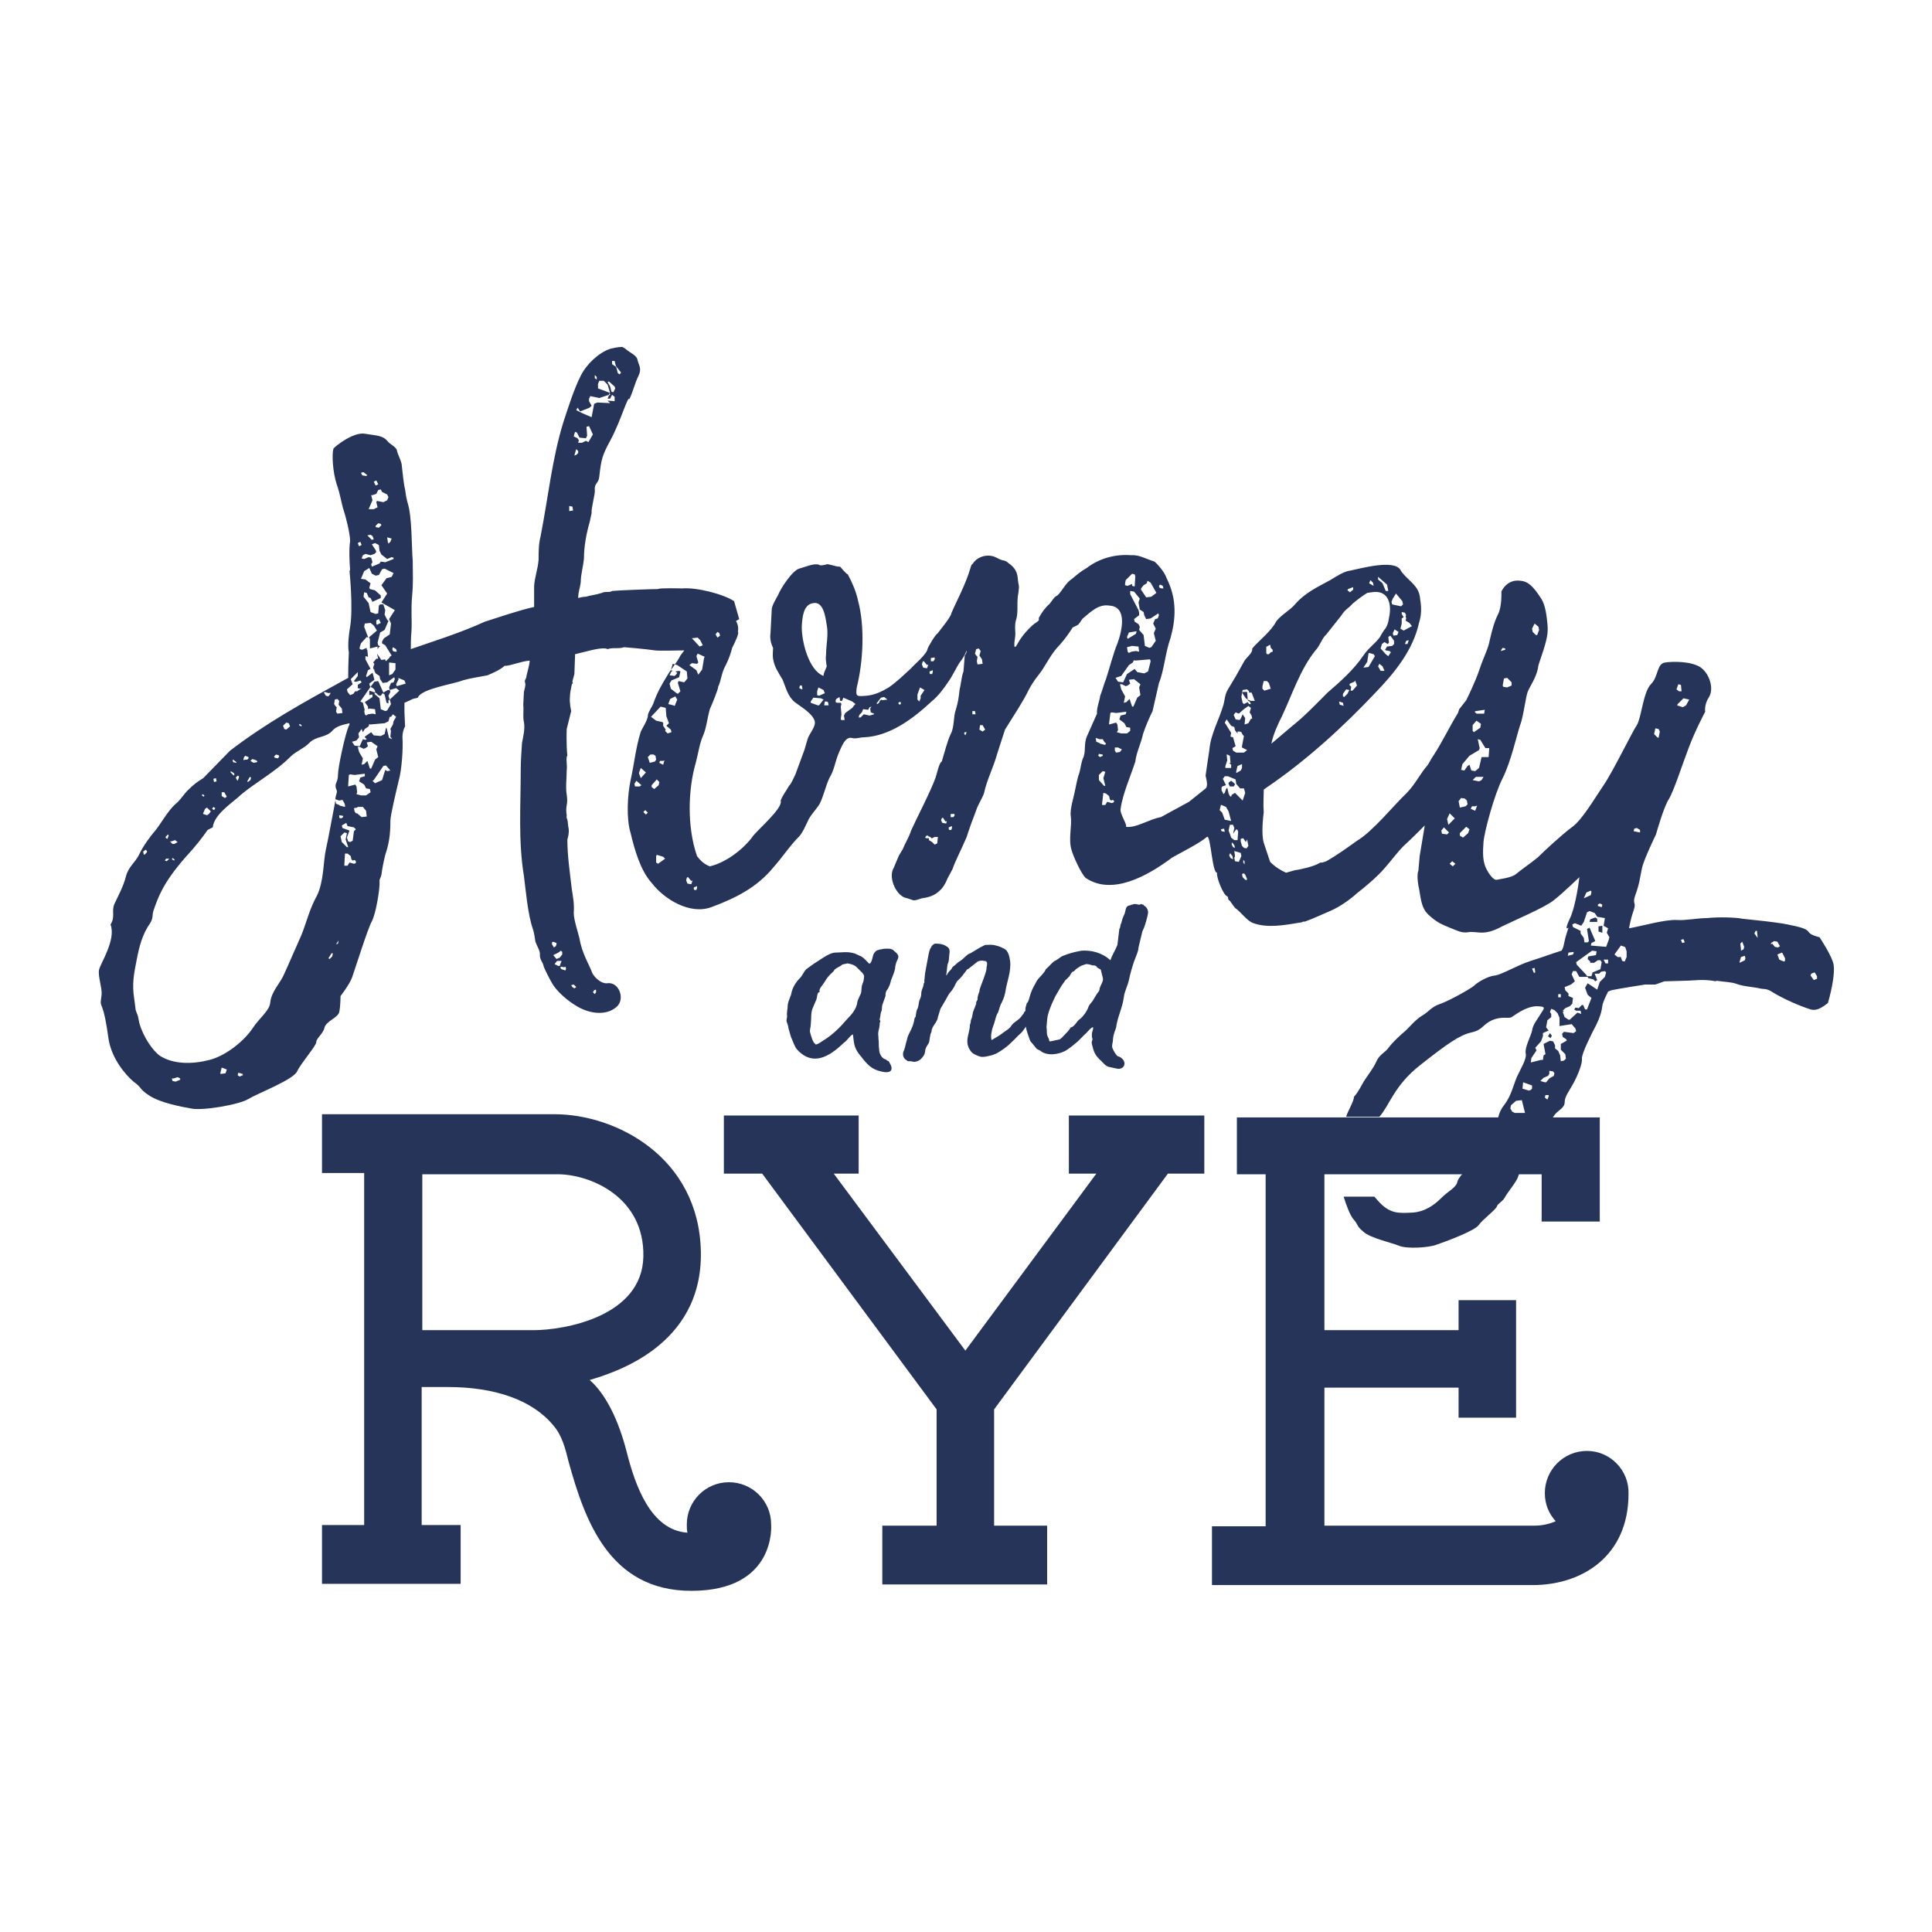
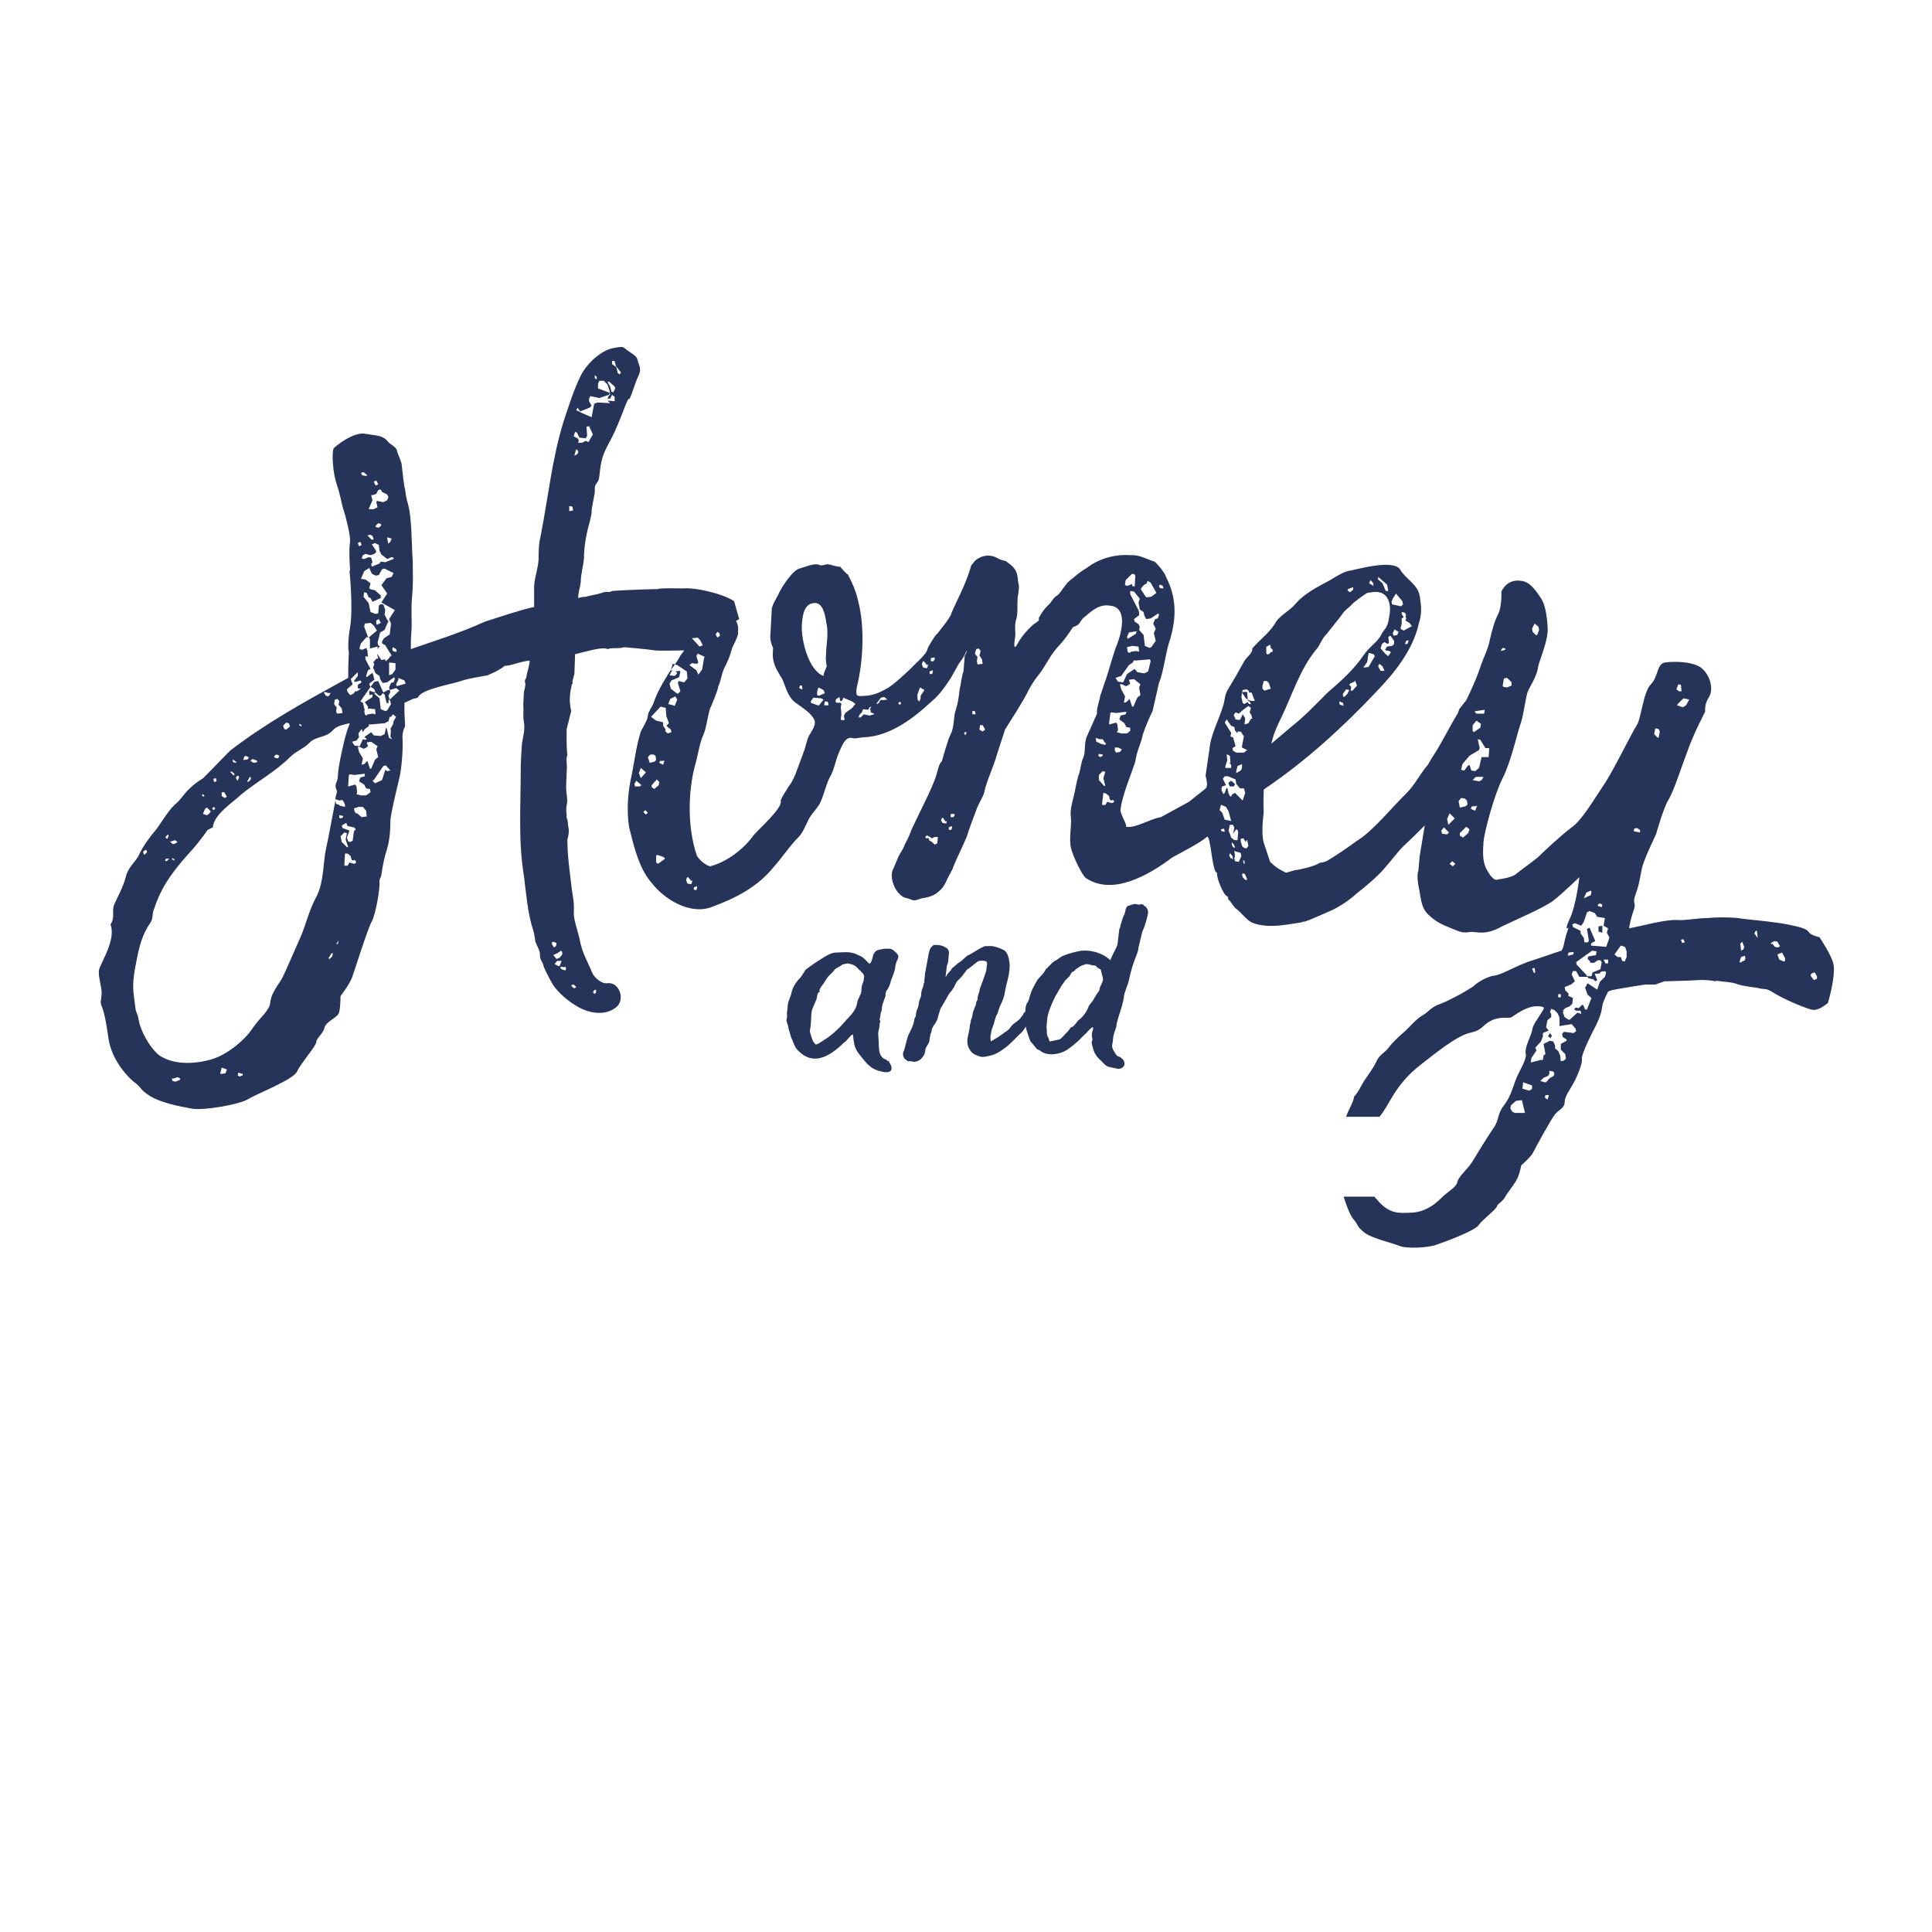
<svg xmlns="http://www.w3.org/2000/svg" xml:space="preserve" style="enable-background:new 0 0 302.4 302.4;" viewBox="0 0 302.4 302.4" y="0px" x="0px" id="Layer_1" version="1.1">
  <style type="text/css">
	.st0{fill:#263459;}
</style>
  <g>
    <g>
      <g>
-         <polygon points="138.1,238.8 138.1,248 163.9,248 163.9,238.8 155.6,238.8 155.6,220.6 182.8,183.7 188.5,183.7      188.5,174.6 167.3,174.6 167.3,183.7 171.6,183.7 151.1,211.4 130.5,183.7 134.4,183.7 134.4,174.6 113.3,174.6 113.3,183.7      119.3,183.7 146.6,220.6 146.6,238.8" class="st0" />
-         <path d="M248.4,227.1c-3.7,0-6.6,3-6.6,6.6c0,1.7,0.6,3.2,1.7,4.4c-0.9,0.4-2,0.7-3.4,0.7h-32.8v-21.6h21v4.7h9     v-18.4h-9v4.7h-21v-24.4h34v7.4h9.1v-16.3h-56.8v8.9h4.5v55.1h-6.2h-2.2v9.2c0,0,42.5,0,50.2,0c7.7,0,15-4.5,15-14.3     C255,230.1,252,227.1,248.4,227.1z" class="st0" />
-         <path d="M120.7,238.6c0-3.7-3-6.6-6.6-6.6c-3.7,0-6.6,3-6.6,6.6c0,0.5,0,0.9,0.1,1.3c-5.8-0.4-8.2-7.5-9.5-12.6     c-1.3-5.1-3.3-9.1-5.8-11.3c3.6-1.1,17.7-5.2,17.4-20.1c-0.3-14.8-13.3-21.5-22.9-21.5c-5.8,0-36.4,0-36.4,0v9.2h6.6v55.1h-6.6     v9.2h21.7v-9.2H66v-21.6c0,0,1.7,0,4.1,0c7.3,0,13.2,2,16.5,6c1.4,1.6,1.9,3.7,2.4,5.7c2.5,9,6.3,20.2,19.2,20.2     C121.6,249,120.7,238.6,120.7,238.6z M83.5,208.2c-4.8,0-17.4,0-17.4,0v-24.4c0,0,16.9,0,21.2,0c5,0,13.6,3.5,13.4,12.9     C100.5,206.1,88.3,208.2,83.5,208.2z" class="st0" />
-       </g>
+         </g>
      <g>
        <path d="M140.3,150.6c-0.1,0.3-0.2,0.7-0.2,1c-0.1,0.5-0.3,1-0.5,1.5c-0.2,0.4-0.2,0.8-0.4,1.2     c-0.1,0.2-0.2,0.5-0.4,0.7c-0.2,0.3-0.2,0.6-0.2,0.9l-0.5,1.4c-0.1,0.4,0,0.8-0.2,1.1c-0.1,0.4-0.1,0.7-0.2,1.1     c-0.1,0.1,0.1,0.2,0.1,0.4c0,0.1-0.1,0.1-0.1,0.2c0,0.5-0.1,0.9-0.2,1.3c-0.1,0.5,0,0.6,0,1.2c0.1,0.7,0,1,0.1,1.6     c0,1,0.7,1.6,1,1.6c0.2,0.1,0.3,0.3,0.5,0.3c0.1,0.2,0.3,0.5,0.4,0.8c0.3,1.1-0.9,1-1.6,0.8c-1.4-0.3-2.1-1-3.1-2.3     c-1.1-1.3-1.1-1.8-1.3-3.5c-0.5,0.2-0.9,1-1.4,1.3c-1.6,1.5-4.6,4.2-7.4,1c-0.4-0.5-0.6-1.3-0.9-1.9c-0.1-0.4-0.3-1-0.4-1.4     c0-0.4-0.3-0.9-0.3-1.2l0.1-0.6c-0.1-0.6,0.1-1.2,0.1-1.8c0.1-0.8,0.5-1.3,0.6-2c0.2-0.8,0.7-1.6,1.3-2.2c0.4-0.4,0.6-1,1-1.4     l1.1-0.8l1.7-1.1c0.5-0.3,1.2-0.7,1.8-0.7c0.9,0,1.8-0.2,2.8,0.1c0.2,0,0.9,0.4,1.2,0.5c0.5,0.3,0.8,0.7,1.2,1.1     c0.4,0.2,0.6-1.1,0.7-1.4c0.2-0.4,0.5-0.7,0.8-0.7c0.2-0.1,0.3-0.1,0.4-0.1c0.1,0,0.3-0.1,0.5-0.1c0.5,0,0.9-0.1,1.4,0.2     c0.1,0.1,0.1,0.1,0.2,0.2c0.1,0.1,0.3,0.2,0.5,0.5C140.8,149.8,140.4,150.3,140.3,150.6z M134.2,156.8c0.1-0.4,0.3-0.7,0.4-1     c0.3-0.4,0.2-1,0.3-1.5c0.1-0.4,0.3-0.7,0.3-1c0-0.4,0.2-0.5-0.2-1c-0.3-0.3-0.6-0.6-0.9-0.9c-0.4-0.4-0.9-0.5-1.4-0.6h-0.1     c-0.3,0.1-0.8,0.1-0.9,0.3c-0.3,0.2-0.8,0.4-1.1,0.7c-0.1,0.3-0.7,0.7-0.9,1c-0.3,0.3-0.5,0.7-0.7,1c-0.3,0.5-0.9,1-0.7,1.5     c-0.4-0.1-0.4,0.8-0.5,1.1l-0.6,1.4c-0.3,0.7-0.2,1.6-0.3,2.6c0,0.4-0.2,0.8-0.1,1.2c0.2,0.7,0.4,1.5,0.8,1.8     c0.1,0.1,0.1,0.1,0.1,0.1c0.4-0.1,0.8-0.4,1.1-0.6c1.5-0.9,2.7-2.1,3.8-3.4C133.3,158.8,134.1,157.9,134.2,156.8z" class="st0" />
-         <path d="M163.5,156.3c-0.4,0.7-0.9,1.4-1.3,2.1l-2.2,3.1c-0.9,0.8-1.8,1.9-2.8,2.6c-0.7,0.5-1.3,0.9-2.1,1.1     c-0.5,0.1-1,0.3-1.6,0.2c-0.4-0.1-1.2-0.4-1.5-0.8c-1.2-1.5-0.2-2.8-0.2-4.1c0-0.2,0.1-0.2,0.1-0.4c0.1-0.2,0-0.4,0.1-0.5     c0.2-0.4,0.2-0.8,0.3-1.2l0.5-1.3c-0.1-0.4,0.3-0.5,0.2-0.8c0-0.3,0.2-0.9,0.3-1.1c0-0.3,0.1-0.5,0.2-0.8c0.2-0.6,0.8-2,0.9-2.7     c0-0.6,0.4-1.3-0.4-1.3c-0.4-0.1-0.9,0-1.1,0.2l-1.4,1.1l-0.1,0l-0.3,0.4c-0.1,0.1-0.2,0.3-0.3,0.4c-0.2,0.3-0.5,0.6-0.8,0.9     c-0.4,0.3-0.5,0.9-0.8,1.3c-0.2,0.4-0.6,0.7-0.8,1.1c-0.3,0.6-0.8,1.4-1.2,2.1l-0.4,1.3c-0.1,0.9-1,1.4-1,2.3     c-0.1,0.2-0.2,0.4-0.2,0.6c-0.1,0.4-0.1,0.8-0.2,1.1c-0.2,0.4-0.6,0.8-0.6,1.4l-0.1,0.4c-0.2,0.4-0.4,0.6-0.6,0.8     c-0.2,0.2-0.7,0.4-1,0.4c-0.2,0-0.4-0.1-0.6-0.1h-0.4c-0.1,0-0.1-0.1-0.1-0.1c-0.7-0.3-0.8-1.1-0.5-1.6c0,0,0.2-0.6,0.2-0.7     l0.1-0.4c0.1-0.4,0.2-0.7,0.3-1.1c0.3-0.7,0.7-1.3,0.9-2.1c0.1-0.2,0.1-0.9,0.3-0.9c0.1-0.5,0.1-1,0.3-1.3c0.2-0.4,0.2-1,0.3-1.3     c0.2-0.5,0.3-0.6,0.3-1.2c0-0.2,0.2-0.8,0.3-1l0.1-0.5c0.2-0.2,0-0.3,0.1-0.6l0.1-1c0.2-1,0.3-1.7,0.5-2.7     c0.1-0.5,0.2-1.1,0.5-1.4c0-0.1,0-0.1,0.1-0.2c0.4-0.3,0.2-0.3,0.7-0.3c0.5,0,1.1,0.1,1.5,0.4c0.5,0.2,0.6,0.7,0.5,1.2     c-0.1,0.8,0,1-0.3,1.7l-0.2,1.7c0.1-0.1,0.2-0.2,0.2-0.3c0.2-0.3,0.4-0.5,0.6-0.7c0.1-0.2,0.2-0.4,0.4-0.5c0.3-0.2,0.6-0.6,1-0.8     c0.5-0.3,1.1-1.1,1.6-1.2l1.5-0.9l0.8-0.4c0.6,0,1.1-0.1,1.7,0.1c0.5,0.1,0.9,0.3,1.3,0.5c0.6,0.3,0.8,1.2,0.9,1.9     c0.2,1.6-0.5,3.3-0.7,4.6c-0.1,0.7-0.3,1.3-0.6,1.9c-0.3,0.5-0.4,1.1-0.6,1.6c-0.3,0.4-0.4,1.1-0.6,1.7c-0.2,0.6-0.3,0.7-0.4,1.4     c-0.1,0.4-0.1,0.8,0,1.2c0.5-0.3,1.2-0.7,1.6-1c0.6-0.5,1.2-0.7,1.6-1.4c0.4-0.5,1.2-0.8,1.6-1.5c0.1-0.1,0.3-0.3,0.3-0.5     c0.4-0.2,0.6-0.9,0.9-1.2c0.5-0.6,0.4-1.3,0.8-1.9l0.5-0.9c0.4-0.7,0.6-1.1,1.5-0.9C164.6,154.6,163.8,155.5,163.5,156.3z" class="st0" />
+         <path d="M163.5,156.3c-0.4,0.7-0.9,1.4-1.3,2.1l-2.2,3.1c-0.9,0.8-1.8,1.9-2.8,2.6c-0.7,0.5-1.3,0.9-2.1,1.1     c-0.5,0.1-1,0.3-1.6,0.2c-0.4-0.1-1.2-0.4-1.5-0.8c-1.2-1.5-0.2-2.8-0.2-4.1c0-0.2,0.1-0.2,0.1-0.4c0.1-0.2,0-0.4,0.1-0.5     c0.2-0.4,0.2-0.8,0.3-1.2l0.5-1.3c-0.1-0.4,0.3-0.5,0.2-0.8c0-0.3,0.2-0.9,0.3-1.1c0-0.3,0.1-0.5,0.2-0.8c0.2-0.6,0.8-2,0.9-2.7     c0-0.6,0.4-1.3-0.4-1.3c-0.4-0.1-0.9,0-1.1,0.2l-1.4,1.1l-0.1,0l-0.3,0.4c-0.1,0.1-0.2,0.3-0.3,0.4c-0.2,0.3-0.5,0.6-0.8,0.9     c-0.4,0.3-0.5,0.9-0.8,1.3c-0.2,0.4-0.6,0.7-0.8,1.1c-0.3,0.6-0.8,1.4-1.2,2.1l-0.4,1.3c-0.1,0.9-1,1.4-1,2.3     c-0.1,0.2-0.2,0.4-0.2,0.6c-0.1,0.4-0.1,0.8-0.2,1.1c-0.2,0.4-0.6,0.8-0.6,1.4l-0.1,0.4c-0.2,0.4-0.4,0.6-0.6,0.8     c-0.2,0.2-0.7,0.4-1,0.4c-0.2,0-0.4-0.1-0.6-0.1h-0.4c-0.1,0-0.1-0.1-0.1-0.1c-0.7-0.3-0.8-1.1-0.5-1.6c0,0,0.2-0.6,0.2-0.7     l0.1-0.4c0.1-0.4,0.2-0.7,0.3-1.1c0.3-0.7,0.7-1.3,0.9-2.1c0.1-0.2,0.1-0.9,0.3-0.9c0.1-0.5,0.1-1,0.3-1.3c0.2-0.4,0.2-1,0.3-1.3     c0.2-0.5,0.3-0.6,0.3-1.2c0-0.2,0.2-0.8,0.3-1l0.1-0.5c0.2-0.2,0-0.3,0.1-0.6l0.1-1c0.2-1,0.3-1.7,0.5-2.7     c0.1-0.5,0.2-1.1,0.5-1.4c0.4-0.3,0.2-0.3,0.7-0.3c0.5,0,1.1,0.1,1.5,0.4c0.5,0.2,0.6,0.7,0.5,1.2     c-0.1,0.8,0,1-0.3,1.7l-0.2,1.7c0.1-0.1,0.2-0.2,0.2-0.3c0.2-0.3,0.4-0.5,0.6-0.7c0.1-0.2,0.2-0.4,0.4-0.5c0.3-0.2,0.6-0.6,1-0.8     c0.5-0.3,1.1-1.1,1.6-1.2l1.5-0.9l0.8-0.4c0.6,0,1.1-0.1,1.7,0.1c0.5,0.1,0.9,0.3,1.3,0.5c0.6,0.3,0.8,1.2,0.9,1.9     c0.2,1.6-0.5,3.3-0.7,4.6c-0.1,0.7-0.3,1.3-0.6,1.9c-0.3,0.5-0.4,1.1-0.6,1.6c-0.3,0.4-0.4,1.1-0.6,1.7c-0.2,0.6-0.3,0.7-0.4,1.4     c-0.1,0.4-0.1,0.8,0,1.2c0.5-0.3,1.2-0.7,1.6-1c0.6-0.5,1.2-0.7,1.6-1.4c0.4-0.5,1.2-0.8,1.6-1.5c0.1-0.1,0.3-0.3,0.3-0.5     c0.4-0.2,0.6-0.9,0.9-1.2c0.5-0.6,0.4-1.3,0.8-1.9l0.5-0.9c0.4-0.7,0.6-1.1,1.5-0.9C164.6,154.6,163.8,155.5,163.5,156.3z" class="st0" />
        <path d="M175.2,145.4c0.2-0.2,0.1-0.6,0.3-0.9c0.1-0.4,0.2-0.8,0.4-1.2c0.4-0.7,0.1-1.5,1-1.6c0.1,0,0.1-0.1,0.2-0.1     h0.2c0-0.1,0.2-0.1,0.3-0.1h0.1c0.2,0,0.4,0.1,0.6,0.1h0.1c0.1,0,0.1-0.1,0.2-0.1c0.1,0,0.2,0.1,0.3,0.1h0.1l0,0.1l0.3,0.2     c0.3,0.3,0.4,0.6,0.4,0.9c0,0.2-0.1,0.5-0.1,0.6c-0.2,0.8-0.4,1.6-0.8,2.4l-0.6,2.5c0,0.3-0.1,0.6-0.2,0.9l-0.5,1.3     c-0.3,0.9-0.6,1.9-0.8,2.9c-0.2,0.9-0.7,1.8-0.8,2.7c-0.2,1.6-1,3.1-1.2,4.7c-0.2,0.7-0.4,0.9-0.5,1.9c0,0.6-0.2,0.7-0.1,1.3     c0.2,0.5,0.5,1,0.8,1.3c0.1,0,0.2,0.1,0.3,0.1c1.2,0.6,1,1.9-0.2,1.9c-0.5-0.1-0.9-0.2-1.4-0.3c-0.5-0.1-0.8-0.5-1.2-0.9     c-1.1-1-1.2-1.5-1.5-2.7c-0.1-0.4,0.1-0.5,0.1-0.8c-0.1-0.2-0.1-0.4-0.1-0.6c0-0.6,0.2-0.6,0.2-1.2c-0.3-0.1-1,0.9-1.3,1.1     l-1.1,1.1c-0.6,0.5-1.5,1.3-2.2,1.6c-0.9,0.4-2.4,0.7-3.5,0c-0.2-0.2-0.5-0.3-0.7-0.4c-0.2-0.2-0.3-0.4-0.5-0.6     c-0.1-0.2-0.5-0.5-0.6-0.8c-0.3-0.9-0.7-1.8-0.7-2.8c-0.1-0.7,0-1.4,0-2c0-0.3,0.1-0.6,0.2-0.9V157c0.3,0,0.5-1.3,0.7-1.7     c0.2-0.6,0.6-1.2,0.9-1.8c0.4-0.6,1.1-1.1,1.4-1.8c0.5-0.4,0.9-1,1.4-1.3c0.5-0.2,0.8-0.6,1.3-0.8c1-0.4,1.8-0.6,2.9-0.8     c1.5-0.1,3.2,0.3,4.5,1.5c0.3-0.9,0.8-1.6,1.1-2.4L175.2,145.4z M171,151.1c-0.3-0.1-0.6-0.2-1-0.2l-0.6,0.2     c-0.3,0.1-0.7,0.4-1,0.6c-0.2,0.2-0.2,0.3-0.5,0.4c-0.2,0.1-0.4,0.5-0.5,0.7l-0.5,0.5c-0.2,0.1-0.3,0.4-0.4,0.5     c-0.4,0.5-0.7,1.1-1,1.6c-0.4,0.6-0.6,1.2-0.9,1.8c-0.3,0.8-0.6,1.4-0.7,2.4l-0.1,1.2c0.1,0.5,0,0.8,0.1,1.2     c0.1,0.4,0.4,0.7,0.3,0.9c0,0,0.1,0.1,0.2,0.1c0.4-0.1,1-0.2,1.4-0.3c0.3-0.1,0.6-0.5,0.8-0.7c0.4-0.4,0.7-0.7,1-1.2     c0.5,0,1-1,1.3-1.2c0.6-0.4,1.3-1.4,1.5-2.1c0.1-0.2,0.5-0.7,0.6-0.8l0.6-1c0.2-0.4,0.5-0.5,0.5-0.9c0.1-0.6,0.7-1.2,0.5-1.8     c-0.1-0.4-0.2-0.8-0.3-1.2c0-0.1-0.4-0.2-0.6-0.4C171.6,151.1,171.2,151.1,171,151.1z" class="st0" />
      </g>
      <polygon points="242.3,162.2 242.7,162.5 242.9,162.1 242.6,161.7" class="st0" />
      <g>
        <g>
          <path d="M287,151c-0.2-1.3-2.2-4.3-2.2-4.3c-2.7-0.7-0.7-1-3.6-1.7c-2.2-0.5-2.5-0.5-4.8-0.8l-3.7-0.4      c-0.9-0.2-3.6-0.3-5.5-0.1c-1.5,0-3.4,0.4-4.7,0.3c-1.9-0.1-5.3,0.9-7.5,1.3l0-0.1c0,0,0.2-1.3,0.7-2.7c0.5-1.4-0.3-0.9,0.3-2.5      c0.6-1.6,0.7-2.7,1-4.1c0.3-1.4,2.2-5.3,2.2-5.3s1.2-4.3,2-5.5c0.8-1.3,2.1-5.4,3.1-8c1-2.7,2.6-5.7,2.6-5.7s-0.2-1.1,0.6-2.3      c0.8-1.3,0.1-3.7-1.4-4.7c-1.5-0.9-4.2-0.9-5.5-0.7c-1.3,0.2-1,2.2-2.2,3.4c-1.2,1.2-1.5,5.3-2.2,6.4c-0.7,1-3.7,7.2-5.2,9.4      c-1.5,2.2-3.4,5.5-5,6.6c-1.6,1.2-4.3,3.7-5.3,4.7c-1.1,0.9-2.7,2-3.4,2.6c-0.7,0.6-2.6,0.8-3,0.9c-0.3,0.1-0.9-0.3-1.6-1.6      c-0.7-1.3-0.6-2.8-0.5-4.3c0.1-1.5,1.7-7.5,3-10c1.3-2.6,2.2-6.7,2.7-8.2c0.6-1.5,0.9-4.8,1.3-5.5c0.3-0.7,1.2-2,1.5-3.4      c0.1-0.8,0.2-0.8,0.9-3c0.7-2.2,0.7-3,0.6-4.1c-0.1-1.1-0.3-2.8-0.9-3.8c-1.4-2.2-2.2-2.8-3.3-2.9c-2.2-0.3-3,1.7-3,1.7      s0.1,2.3-0.5,3.5c-0.6,1.2-0.9,2.3-1.3,4c-0.3,1.6-0.9,2.5-1.6,4.6c-0.7,2.1-2.1,4.9-2.1,4.9l-1.1,1.4l-0.2,0.6      c-1.3,2.1-2.6,4.8-3.8,6.6c-0.3,0.4-0.7,1.2-0.9,1.5c-1.3,1.5-2,3.1-3.4,4.5c-2,1.9-5.2,5.9-7.7,7.4c-1.4,1-3.2,2.3-4.8,3.2      c0,0-0.3,0.1-0.6,0.2c-0.2,0-0.4,0-0.5,0.1c-0.8,0.5-2.9,1-3.8,1.1l-1.4,0.4c-0.9-0.4-1.7-0.9-2.5-1.7l-1-3      c-0.4-1.4-0.1-3.9,0-4.8c-0.1-1.2,0-2.4,0-3.4l0-0.1l0.4-0.3c6.2-4.2,12-9.5,17.1-14.9c3-3.1,5.9-6.7,6.8-10.9      c0.4-1.2,0.4-2.4,0.2-3.6c-0.1-1.3-0.5-1.9-1.4-2.8c-0.5-0.5-1.5-1.4-1.7-1.9c-1-1.7-6.3-0.2-7.8,0.1c-1,0.1-2.2,0.9-3.2,1.5      c-2,1.1-4,2-5.6,3.9c-0.7,0.8-2,1.5-2.8,2.5c-0.9,1.7-2.6,2.9-3.8,4.3c0.1,0.7-0.8,1.3-1.2,1.9l-1.4,2.5l-1.2,2      c-0.5,0.8-0.5,1.7-0.7,2.4c-0.7,2.4-2,4.6-2.2,7c-0.2,1.2-0.4,2.8-0.6,4.1c0.1,0.6,0.5,1.7-0.1,2.1l-2.5,2l-4.4,2.4      c-1.8,0.3-4,1.8-5.5,1.5c0.4-0.1-1-2.1-0.8-2.8c0.3-2.3,1.6-5.2,2.3-7.4c0.2-1.6,0.9-2.8,1.2-4.3c0.4-1.2,1-2.6,1.5-3.6l1-4.4      c0.8-1.9,1-4.8,1.8-7c0.8-2.9,1.1-6-0.6-9.4c-0.3-0.9-1.3-2.1-1.9-2.6c-1.3-0.4-2.4-1.1-3.7-1c-2.6-0.2-5.1,0.6-6.9,2      c-0.9,0.5-1.6,1.1-2.3,1.7c-1,0.6-1.6,2-2.3,2.6c-0.5,0.2-0.8,0.8-1.2,1.3c-0.7,0.6-1.2,1.3-1.7,2.2l0,0.4c0,0-0.2,0.2-0.5,0.4      c-0.4,0.2-2,1.7-2.8,3.2c-0.8,1.5-0.5-0.4-0.4-1.1c0.1-0.7-0.2-1.7,0.2-2.8c0.3-1.2,0-2.6,0.3-4c0.2-1.4,0-1-0.1-2.3      c-0.1-1.3-0.8-1.9-1.5-2.4c-0.7-0.6-0.5-0.1-1.8-0.8c-1.3-0.7-2.8-0.2-3.5,0.6c-0.1,0.1-0.2,0.3-0.3,0.4c-0.1,0-0.2,0.2-0.3,0.6      c-0.8,2.7-2.2,5.2-3,7.1c0,0.5-1.9,2.8-2.2,3.2c-0.3,0.1-1.5,2.2-1.5,2.3c-0.1,0.9-2.1,2.5-2.7,3.2c-1.1,1-2.1,2-3.4,2.9      c-1,0.6-2.2,1.2-3.5,1.3c-1.5,0.1-1.7,0.2-1.5-1.3c1-4,1.3-9.5,0.2-13.6c-0.3-1.4-0.9-2.8-1.6-4.1c-0.2,0-1.2-1.2-1.2-1.2      c-0.7,0-1.3-0.3-2-0.4c-0.3,0.1-1.1,0.3-1.3,0.1c-0.8-0.3-2.3,0.4-3.1,0.6c-1.1,0.3-2.9,3.1-3.3,4.1c-0.3,0.6-0.9,1.5-1,2.2      l-0.2,3.8c-0.1,0.7,0,1.5,0.4,2.3c0,0.5-0.1,1.2,0,1.7c0.2,1.3,0.8,2.1,1.5,3.3c0.5,1.2,0.8,2.6,1.9,3.5      c0.9,0.7,2.7,1.7,3.1,2.9c0.3,0.9-0.9,2.1-1.1,2.9l-0.5,1.7l-1.4,3.8c-0.3,0.6-0.6,1.4-1,1.8c-0.2,0.4-1.4,2.1-1.3,2.4      c0.3,1.1-3.6,4.5-4.3,5.4c-1.4,2-4.2,4.2-6.8,4.8c-0.8-0.3-1.4-0.8-2-1.6c-1.6-4.6-1.4-10.5-0.2-14.6c0.4-1.5,0.6-3.1,1.2-4.4      c0.5-1.2,0.6-2.6,1-4c0.2-0.4,1.4-3.3,1.3-3.5c0.5-1,0.5-2.2,1.2-3.4c0.5-1,0.8-1.9,1-2.7l0.3-0.6l0.4-0.9      c0.1-0.2,0.2-0.6,0.2-0.6c0.1-0.2,0-0.4,0-0.5c0.1-0.5,0-1.1-0.3-1.6l0.5-0.3l-0.8-2.8c-1.6-1.1-5.9-2.2-8.1-2      c0,0-3.7-0.1-3.8,0.1c-1,0-6.4,0.2-7.2,0.3c-0.4,0.3-1,0-1.6,0.3c-0.9,0.3-1.9,0.4-2.5,0.6c-0.1,0-0.5,0-1.2,0.2      c0-1,0.3-1.6,0.4-2.5c0-1.2,0.4-2.5,0.5-3.7c0-1.9,0.4-4,0.9-5.7l0.3-1.4c-0.1-0.7,0.6-3.1,0.5-3.6c-0.1-1.1,0.6-1,0.7-2.1      c0.3-2.8,0.5-3.4,1.8-5.8c1.6-3,2.7-7,2.9-6.3c0.5-1,0.9-2.6,1.4-3.6c0.6-1.2,0.1-1.7-0.1-2.5c-0.1-0.8-1.1-1.1-1.9-1.8      c-0.1-0.1-0.3-0.2-0.5-0.3c-0.7,0-1.5,0.2-1.9,0.3c-1.8,0.6-3.7,2.4-4.6,4.2c-1.1,2.2-1.9,4.8-2.7,7.2c-1.8,5.8-2.4,11.9-3.6,18      c-0.3,1.1-0.3,2.5-0.3,3.6c-0.1,1.4-0.6,2.7-0.7,4.1c0,1.4,0,2,0,3.3c-2.3,0.5-5.8,1.7-7.7,2.3c-4.2,1.9-7.9,3-11.6,4.3      c0-0.7,0-1.7,0.1-2.8c0.1-1.9-0.1-3.3,0.1-5.5c0.2-2.1,0.1-3.5,0.1-5.2l0,0c0,0,0-0.1,0-0.2c0,0,0-0.1,0-0.1h0      c-0.2-2.5-0.1-6.9-0.8-9.1c-0.2-0.7-0.3-1.3-0.4-2.1c-0.2-0.7-0.4-2.7-0.5-3.6c0-0.8-0.7-1.9-0.8-2.6c-0.2-0.5-1.1-0.9-1.4-1.3      c-0.8-1-1.8-0.9-3.5-1.2c-1.9-0.4-4.9,2.1-5,2.3c-0.3,0.9-0.1,3.8,0.5,5.6c0.6,1.7,0.7,2.9,1.1,4.1c0.3,0.9,1,3.6,1,4.8      c-0.2,1.2-0.1,3.2,0,4.6l-0.1,0c0,0,0.6,5.9,0.1,8.8c-0.5,2.9-0.2,4-0.2,4s-0.1,1.9-0.1,3.5c0,0.2,0,0.3,0,0.5      c-0.4,0.2-0.7,0.4-1.1,0.6c-6,3.3-11.8,6.5-17.4,10.8l-4.2,4.3c-1,0.6-1.6,1.1-2.2,1.7c-0.9,0.8-1.2,1.6-2.2,2.4      c-1.2,1.1-2.4,3.3-3.1,4.1c-0.7,0.8-1.9,2.4-2.5,3.7c-0.6,1.3-1.7,1.9-2.1,3.5c-0.4,1.6-1.3,3.2-1.8,4.3      c-0.5,1.2,0.2,1.9-0.6,3.2c0.9,2.4-1.6,6.1-1.8,7.1c-0.2,1,0.5,2.8,0.4,3.9c-0.1,1.1-0.3,1.1,0.1,2c0.3,0.8,0.6,2.1,1,5      c0.5,3,2.6,5.5,3.9,6.6c1.4,1,0.8,1.1,2.5,2.2c1.7,1.1,4.8,1.7,6.5,2c1.7,0.4,7.6-0.6,9-1.5c1.5-0.9,7-3,7.6-4.3      c0.6-1.3,3-4,3-4.6c0-0.6,1.1-1.3,1.3-2.3c0.3-1,2.1-1.5,2.3-2.4c0.2-1,0.2-2.5,0.2-2.5s1.4-1.8,1.8-2.9      c0.4-1.1,2.5-7.8,3.1-8.8c0.6-1.1,1.3-5.1,1.2-6.3c0-0.4,0.2-0.5,0.3-1c0.1-0.8,0.3-1.9,0.6-3.1c0.6-1.8,0.8-3.2,0.8-5.3      c0-0.9,0.9-4.6,1.3-6.3c0.5-1.7,0.7-5.3,0.6-6.5c-0.1-1.2,0.4-2,0.4-2l-0.1-2.3l0-1.4l0.9-0.4c0.7-0.4,0.7-0.2,1.2-0.4      c0.5-1.4,5.5-2.1,7-2.7c1.4-0.4,2.4-0.5,3.9-0.8c0.9-0.4,1.9-0.8,2.7-1.5c0.7,0.1,2.5-0.7,3.9-0.8c0,0.6-0.4,1.9-0.5,2.4      c0,0.5-0.4,0.6-0.2,1.1c0.1,0.4-0.1,0.9-0.2,1.4l-0.1,2c0.1,1-0.1,1.8,0.1,2.7c0.2,1.1-0.1,2.2-0.3,3.3      c-0.1,1.4-0.2,2.9-0.2,4.3c0,5.6-0.4,11,0.5,16.5c0.3,2.3,0.6,6,1.4,8.3c0.2,0.6,0.3,1.3,0.4,2c0.2,0.6,0.8,1.5,0.7,2.1      c0,0.8,0.5,1.1,0.6,1.8c0.2,0.5,0.9,1.9,1.2,2.4c0.7,1.4,2.6,3,4,3.8c1.8,1.1,4.5,1.6,6.2,0.1c1.4-1.2,0.4-4-1.5-3.7      c-0.8,0.1-1.9-0.8-2.3-1.6c-0.5-1.4-1.6-3-2-5.4c-0.2-0.9-0.9-2.9-0.9-4c0.1-1.4-0.1-2.4-0.3-3.7c-0.3-2.6-0.7-5.2-0.7-7.8      c0.1-0.3,0.3-1.1,0.2-1.7c-0.1-0.4-0.1-1-0.2-1.4c-0.2-0.4-0.1-0.5-0.1-0.7c-0.1-0.5-0.1-1.1,0-1.6c0.1-0.5,0.1-0.9,0-1.6      c-0.2-1.2,0-2.6,0-3.9c0.1-0.6-0.1-1.3,0-2c0-0.1,0-0.1,0.1-0.2c-0.2-1.9-0.1-4.2-0.1-4.2l0.7-2.8c0,0-0.3-1.3-0.2-2.2      c0-0.7,0.2-1.4,0.3-2l0.1-0.1l0.1-0.1c0,0,0,0,0,0c-0.1,0-0.1-0.1-0.1-0.1c0-0.1,0-0.1,0-0.2l0.3-1.1l0.1-2.8c0-0.1,0-0.2,0-0.3      c2.1-0.5,4.3-1.2,5.1-0.8c0.9-0.3,1.7,0,2.6-0.3h0c0,0,3.6,0.3,4.8,0.5c0.9,0.1,3.5,0,4.6,0c-0.2,0.3-0.4,0.5-0.6,0.8      c-0.6,1.2-1.4,2-2.1,3.2c-0.8,1.3-1.6,2.7-2.1,4.2c-0.2,0.6-0.9,1.5-0.9,2c0,0.7-1,2.2-1.1,2.5c-0.8,2.5-1,4.9-1.6,7.6      c-0.5,2.4-0.7,6,0,8.3c0.6,2.5,1.5,5.8,3.3,7.8c2,2.6,6,5,9.3,3.8c3.8-1.4,7.2-3.1,9.8-6.3c1.5-1.7,2.5-3.3,4-4.8      c0.6-0.7,0.9-1.5,1.3-2.3c0.4-1,1.3-1.8,1.9-2.8c0.6-1.2,0.9-2.7,1.5-4c0.8-1.3,0.9-2.6,1.5-4c0.4-0.8,0.9-2.5,2-2.3      c0.6,0.2,1.3-0.1,2-0.1c4-0.2,7.6-2.9,10.5-5.6c1.1-0.9,1.9-2,2.7-3.2c0.4-0.5,1.4-2.5,1.7-2.9c0.4-0.5,0.8-1.1,1.1-1.9      c0,0.2,0,0.4-0.3,0.8l-0.2,2.5c-0.3,0.7-0.4,2.1-0.6,2.8c-0.2,1.6-0.2,1.8-0.6,3.2c-0.4,1-0.2,2.7-0.8,3.8c-0.5,1-1,3-1.4,4.3      c-0.4,0.1-0.8,2.1-1,2.6c-0.8,2.2-2.9,6.2-3.8,8.2c-0.3,1-0.9,1.9-1.3,2.9l-0.6,1c-0.1,0.2-0.8,1.9-0.8,1.9      c-0.9,1.4,0.2,4.1,1.7,4.7c0.1,0,0.3,0.1,0.4,0.1l0.9,0.3c0.4,0.1,1-0.2,1.4-0.3c0.8-0.1,1.6-0.3,2.3-0.8      c0.8-0.6,1.2-1.1,1.7-2.3l0.8-1.5c0.3-1,1.4-3.1,2.2-5c0.3-1,1.1-3.2,1.5-4.2c0.2-0.7,1-2,1.2-2.6c0.5-2.3,1.4-3.8,2.1-6.3      l1.2-3.7c1.3-2.1,2.9-4.5,3.7-6.2c0.9-1.7,1.8-2.6,2.1-3.1c0.9-1.4,1.6-2.8,2.8-4c0.8-0.9,1.5-1.9,2-2.7c0.4-0.2,0.8-0.3,1-0.6      c0.2-0.2,0.4-0.7,0.7-0.9c1.2-1,2.4-2.2,4.1-1.9c2.8,0.2,1.9,4,1.2,5.9c-0.6,1.4-1.3,4.1-1.8,5.6c-0.3,0.7-0.6,1.9-0.9,2.6      c-0.1,0.8-0.6,2-0.5,2.8l-1.6,3.6c-0.5,1.2-0.1,2.4-0.6,3.4c-0.3,0.7-0.4,1.8-0.6,2.4c-0.2,0.4-0.5,1.9-0.6,2.4      c-0.2,1.2-0.9,3.2-0.7,4.3c0.2,1.4-0.4,3.6,0.1,5.2c0.3,1.1,1.5,3.7,2.2,4.4c4.1,2.8,9.6-0.2,13.6-3.2c2-1.1,4.2-2.2,5.4-3.2      c0.6-0.5,0.8,5.7,1.6,5.6c-0.2,0.6,1,3.6,1.6,3.7c0.3,0.3-0.1,0.4,0.4,0.7c0.2,0.3,0.7,1,0.8,1.1c1,0.7,1.9,2.1,2.9,2.4      c2.2,0.8,4.9,0.3,7.3-0.1c0.2,0,0.4-0.1,0.6-0.2c0,0.1,0,0.1,0,0.1c1.2-0.4,3.1-1.3,4.3-1.8c1.3-0.6,2.8-1.6,4-2.7      c1.2-0.9,3.3-2.7,4.3-3.9c0.9-1,2-2.5,3-3.5c1.1-1,2.2-2.1,3.3-3.2l-0.8,4.8l-0.2,2.3c0,0-0.3,0.5,0,2.3      c0.4,1.7,0.3,3.4,1.6,4.6c1.3,1.2,2.1,1.5,3.3,2c1.3,0.5,1.9,0.9,3,0.7c1.3-0.2,2.3,0.7,5.2-0.9c1.6-0.8,6.8-3,8.1-4.1      c1.3-1,4-3.6,4-3.6s-0.5,4.4-1.5,6.5c-1,2.1-0.2,1.4-0.2,1.4s-0.5,1.4-0.7,2.5c-0.1,0.5-0.2,0.8-0.4,1.1c-1.3,0.4-2.9,1-4.8,1.6      c-2.2,0.7-4.6,2.2-5.7,2.3c-1,0.1-2.6,1-3.2,1.6c-0.6,0.5-3.8,2.3-5.2,2.8c-1.5,0.5-1.8,1.2-2.8,1.8c-1.1,0.6-2.3,2.1-2.9,2.6      c-0.6,0.5-1.7,1.5-2.4,2.4c-0.6,0.9-1.5,1.1-2,2.3c-0.5,1.1-1.4,2.2-1.9,3c-0.5,0.8-0.8,1.6-1.6,2.5c0.1,0.5-1.1,2.5-1.2,3.1      h5.2c1.6-1.8,2.3-4.9,6.4-8.1c4.3-3.4,6.2-4.7,8-5.1c1.8-0.4,1.7-1.2,3.2-1.9c1.6-0.7,2.6-0.2,3.1-0.5c0.5-0.3,2.1-1.6,3.8-1.7      c1.7,0,1.3,0.3,0.8,1.1c-0.6,1-1.3,1.8-1.4,2.7c-0.2,0.9-1.2,2.7-1,3.6c0.2,0.8-0.8,2.4-1.4,3.7c-0.5,1.2-0.9,3-2,4.4      c-1.1,1.4-0.7,2.2-1.6,3.5c-0.9,1.3-2.8,4.4-3.4,5.4c-0.6,1-2.1,2.2-2.3,3.1c-0.2,0.9-1.4,1.4-2.5,2.5c-1.1,1.1-2.6,2.2-4.6,2.3      c-2,0.1-3.3,0.2-5-1.5c-0.3-0.3-0.6-0.7-0.9-1h-4.8c0.4,1.3,1,2.9,1.5,3.5c0.9,1,0.4,1,1.6,2c1.1,1,4.4,1.7,5.6,2.2      c1.2,0.5,4.7,0.3,5.9-0.2c1.2-0.4,5.8-2.1,6.5-3c0.6-0.9,2.8-2.5,2.9-3c0.1-0.4,1-0.8,1.3-1.5c0.4-0.7,1.8-2.4,2-3.1      c0.3-0.7,0.5-1.8,0.5-1.8s1.3-1.1,1.8-1.9c0.4-0.8,2.9-5.4,3.5-6.1c0.6-0.7,1.5-1,1.5-1.9c0-0.9,0.7-1.7,1.4-3      c0.7-1.3,1.4-3.1,1.3-3.8c-0.1-0.7,1.6-4.1,2.2-5.2c0.6-1.2,0.9-2.2,1-3.1c0.1-0.6,0.6-1.6,0.9-2.2c0.2-0.1,0.3-0.1,0.5-0.2      c0.8-0.2,5.3-0.9,5.3-0.9h1.6l1.4-0.5l3.4-0.1c1.1,0,2.7-0.3,4.7,0.1l0-0.1c1.3,0.2,2.4,0.2,3.2,0.5c1,0.4,2.8,0.5,3.6,0.7      c0.8,0.2,1-0.1,2.2,0.7c1.5,0.9,3.9,2,5.8,2.6c1.1,0.3,2-0.5,2.7-1C286.8,154.6,287.2,152.2,287,151z M264.4,109.5l-0.5,0.9      l-0.5,0.3l-0.9-0.3l0.1-0.2l0.9-0.9L264.4,109.5z M262.7,107.1l0.4,0.1l0.1,1h-0.4l-0.4-0.3L262.7,107.1z M259.1,114l0.5,0.1      l0.2,0.4l-0.2,1l-0.2-0.1l-0.5-0.5L259.1,114z M255.8,129.7l0.4-0.1l0.5,0.3l0,0.4l-1-0.2L255.8,129.7z M240.2,97.6l0.6,0.5      l0.1,0.5l-0.3,0.8l-0.2,0l-0.5-0.5l-0.1-0.5L240.2,97.6z M235.9,106.1l0.7,0.7l0,0.5l-0.7,0.3l-0.6-0.1l-0.1-0.2l0.2-1.1      L235.9,106.1z M235,101.7l0.2-0.3l0.4,0.1l0,0.2l-0.7,0.2L235,101.7z M112.3,98.9l0.3,0.2l0.1,0.4l-0.4,0.3l-0.3-0.5L112.3,98.9      z M62,101.6l0.1,0.4l-0.3,0l-0.3-0.1l-0.1-0.3l0.1-0.3L62,101.6z M60.9,103.7l1,0.1l0,1l-0.5,0.7l-0.5,0.2l0-0.2L60.9,103.7z       M58.1,87.3l-0.4-0.1L57,87.5l-0.4-0.1l0.2-0.5l0.4-0.2l0.8,0.2l0.6-0.2l0.3-0.3l-0.1-0.3l-0.6-0.9l0.5-0.2l0.6,0.3l0.1,0.9      l0.3,0.6l0.9,0.7l0.7-0.3l0.3,0.1l0,0.2L60.3,88l-0.7-0.1l-0.2,0.3l-1.2,0.5l-0.1-0.4l0.2-0.3L58.1,87.3z M58.8,82.5l0-0.2      l0.4-0.4l0.4,0.1l0.1,0.2l-0.4,0.4L58.8,82.5z M61.1,84.8l-0.3,0.3l-0.1-0.3l-0.1-0.7l0.7,0.2L61.1,84.8z M58.9,75.2l0.3,0.6      L58.8,76l-0.3-0.6L58.9,75.2z M58.1,77.5l0.2,0l0.6-0.2l0.3-0.6l0.4-0.1l0.2,0.4l0.8,0.4l0.2,0.4l-0.2,0.5L60,78.6L59,78.4      l-0.1,0.2l0.2,0.8l-0.6,0.3l-0.8,0l0.6-1.4L58.1,77.5z M58,83.7l0.3,0.2l0.2,0.5l-0.3,0.1l-0.7-0.7L58,83.7z M56.9,73.9l0.6,0.5      l-0.2,0.1l-0.6-0.1L56.5,74L56.9,73.9z M56.4,84.8l0.2,0.5l-0.4,0.2L56,85L56.4,84.8z M55.2,107.1l-0.3-0.8l1.1-1.1l0,0.6      l-0.6,0.8l0.1,0.1l0.3,0l0.6-0.2l0.2,0.3l-0.6,0.4l0,0.5l0.3,0.1l0.3-0.1l-0.7,0.5l-0.3,0l-0.3,0.4l-0.5,0.2l-0.4-0.5l-0.1-0.4      L55.2,107.1z M52.4,109.5l0.4-0.1l0.3,0.3l-0.1,0.6l0.5,0.6l0.1,0.7l-0.8,0.1l-0.2-0.3l0.1-0.7l-0.2-0.2l-0.2-0.3L52.4,109.5z       M50.8,108.3l0.7,0.2l0.2-0.1l0,0.2l-0.3,0.4l-0.4-0.1l-0.3-0.5L50.8,108.3z M46.9,113.3l0.3,0.2l0,0.2l-0.4-0.2L46.9,113.3z       M44.5,113.4l0.3-0.3l0.4,0.1l0.2,0.5l-0.6,0.5l-0.3-0.1l-0.2-0.5L44.5,113.4z M43.2,118.1L43.2,118.1l0.4,0.1l0.1,0.2l-0.2,0.3      l-0.5-0.1l-0.1-0.2L43.2,118.1z M39.5,118.8L39.5,118.8l0.6,0.2l0.2,0.2l-0.1,0.1l-0.5,0.1l-0.5-0.3L39.5,118.8z M39.3,121.7      l-0.1,0.4l-0.4,0.3l-0.1-0.1l0.4-0.7L39.3,121.7z M38.2,118.5l0.2-0.2l0.5,0.2l0,0.2l-0.2,0.2l-0.4,0l-0.1,0.1l-0.1-0.1      L38.2,118.5z M37.2,121.4l0.2,0.1l0,0.2l-0.2,0.5l-0.1-0.1l-0.2-0.4L37.2,121.4z M36.5,118.9l0.5,0.4l0,0.1l-0.5-0.1l-0.1-0.3      L36.5,118.9z M36.1,120.7l0.5,0.3l0.1,0.2l-0.1,0.2l-0.1-0.1l-0.4-0.4L36.1,120.7z M34.7,124l0.4,0l0.4,0.7l-0.3,0.2l-0.5-0.3      L34.7,124z M33.8,121.8l0.1,0.5l-0.4,0.1l-0.1-0.5L33.8,121.8z M33.4,126.3l0.3,0.2l-0.2,0.3l-0.3-0.2L33.4,126.3z M32.4,126.4      L33,127l-0.3,0.4l-0.3,0.2l-0.6-0.2l0-0.1l0.3-0.7L32.4,126.4z M31.7,124.3l0.3,0.2l-0.1,0.2l-0.3-0.2L31.7,124.3z M26.8,131.7      l0.6-0.2l0.4,0.3l-0.5,0.3l-0.3,0l-0.4-0.4L26.8,131.7z M27.3,134.5l0,0.2l-0.4-0.2l0.1-0.2L27.3,134.5z M26.3,130.6l0.1,0.2      l-0.2,0.5l-0.2-0.1l-0.1-0.2L26.3,130.6z M26,134.4l0.5,0l-0.4,0.4l-0.3-0.1L26,134.4z M22.8,133l0.2,0.2l0,0.2l-0.4,0.4      l-0.1-0.1l-0.1-0.4L22.8,133z M27.5,169.3l-0.5-0.1l-0.1-0.4l0.3,0l0.6-0.2l0.4,0.2l0,0.2L27.5,169.3z M35.3,168l-0.8,0.1l0-0.2      l0.2-0.8l0.8,0.3L35.3,168z M37.5,168.5l-0.3-0.2l0.1-0.4l0.7,0.2l0,0.2L37.5,168.5z M52,149.7l-0.4,0.4l-0.2-0.1l0.5-0.8l0.2,0      L52,149.7z M51,133c-0.4,1.8-0.3,5-1.4,7.2c-1.2,2.2-1.6,4.1-2.4,6.1c-0.9,2-2,4.6-2.7,6.1c-0.6,1.5-2,2.7-2.2,4.5      c-0.1,1.3-1.6,2.3-2.8,4.1c-1.2,1.8-4,4.2-6.7,4.9c-2.7,0.7-5.6,0.7-7.7-0.6c-1.1-0.7-2.7-3-3.3-5.2c-0.1-0.5-0.1-0.5-0.2-1      c-0.1-0.4-0.4-0.9-0.4-1.3c-0.1-0.7-0.2-1.5-0.3-2.3c-0.2-2.1,0.2-3.7,0.5-5.3c0.4-2.1,0.9-4,2.1-5.7c0.5-0.8,0.3-1.2,0.5-1.9      c0.7-2,1.4-4.3,5.1-8.5c1.4-1.5,2.5-2.9,3.4-4.2l0.8-0.4c0.2-2.1,3.3-4,4.4-5.1c2.4-2,5.4-3.6,7.7-5.9c0.9-0.9,2.1-1.3,3-2.2      c1-1.1,2.6-0.8,3.6-1.9c0.6-0.7,1.4-0.9,2.7-1.2c0,0.2,0,0.3-0.1,0.4c-0.6,1.4-1.7,6.5-1.7,7.7c0,1.3-0.7,1.3-0.2,2.4      c0.1,0.3,0,0.3-0.2,1.2c0,0.1,0,0.1,0,0.2l0.6,0.2l0.5-0.1l0.3,0.5L54,126l0,0.3l-0.8-0.2l-0.1-0.1l-0.5-0.2l-0.1-0.5      C52,127.9,51.3,131.7,51,133z M53.6,129.6l-0.1-0.4l0.7-0.4l0.2,0.5l1,0.2l0.3,0.3l-0.3,0.3l-0.2,1.5l-0.4,0.2l-0.3-0.1      l-0.2-0.6l0.4-1.1L53.6,129.6z M52.9,147.7l-0.3,0.1l0.4-0.6L52.9,147.7z M53.1,128l0-0.4l0.6,0.1l0,0.2l-0.3,0.2L53.1,128z       M53.3,130.9l0.6-0.6l0.4,0.1l-0.2,1l0.4,1.2l-0.2,0l-0.8-0.8L53.3,130.9z M55.7,135.1l-0.3,0.1l-0.7-0.2l-0.3,0.5l-0.5,0l0-0.2      l0.1-1.7l0.4,0l0.5,0.4l0.1,0.5l0.2,0.2l0.3-0.1l0.2,0.2L55.7,135.1z M56.6,127.9l-0.7-0.6l-0.2,0l-0.2-0.3l-0.1-0.5l0.5-0.1      l0,0l0.1-0.1l0.8,0l0.5,0.6l0.1,0.9L56.6,127.9z M57.3,124.5l-0.8,0l-0.7-0.2l0.1-0.3l-0.1-0.9l-0.2-0.3l-1.1,0.3l0-0.2l0.1-1.6      l0.2-0.1l0.7,0.1l1.6-0.2l0,0.4l-0.7,0.2l-0.2,0.6l0.8,0.5l0.3,0.6l0.6,0.1l0.1,0.5L57.3,124.5z M58.1,120.3l-0.2,0l-0.4-1.2      l-0.5,0.5l-0.4,0.1l0.2-1l-0.6-1l-0.2-0.8l0.3,0l0.6,0.3l0.3-0.1l0.4-0.3l-0.2-0.6l0.7-0.1l1,0.7l-0.2,0.5l0.3,1.2l-0.5,0.4      L58.1,120.3z M60.6,120.7l-0.3-0.2l-0.5,1.6l-1.1,0.5l-0.4-0.4l0.2-0.1l1.5-2.2l0.4-0.1l0.7,0.8L60.6,120.7z M61.6,112.9      l-0.1,0.5l-0.4,0.7l0.1,0.3l-0.1,0.9l0.3,0.4l-0.5-0.2l-0.4-1.6l-0.1,0.1l-0.2,0.9l-0.6,0.3l-1.1-0.1l-0.4-0.5l-1,0.7l0,0.1      l0.3,0.3l-0.2,0.1l-0.4-0.1l-0.5,1.1l-0.8-0.1l-0.4-0.6l0.7-0.2l0.4-0.5l-0.1-0.6l0.5-0.7l0.2,0.5l0.3-0.5l0.6-0.4l0.1-0.4      l0.1,0.1l2.3-0.2v0l0.6-0.3l0.2-0.7l0.2,0l0.3-0.4l0.5,0.4L61.6,112.9z M61,109.5l0.2,0.7l-0.6,1l-0.3,0.1l-0.7-0.3l-0.2-1.7      l-0.8-0.7l0.1-0.2l-0.9-0.3l0,0.7l0.5-0.1l0,0.4l-1.2,0.8l0.5,0.7l0,0.4l0.2-0.1l0.9,0.1l0.1,0.8l-0.5-0.1l-0.7,0.1l-0.3,0.2      l-0.2-0.2l-0.1-0.6l0.1,0l-0.3-1.2l-0.4-0.2l1.6-2.3l-0.1-0.1l-0.1-0.4l0.8-0.6l-0.1-0.4l-0.1-0.4l-0.1-0.3l-0.9,0.7l-0.1-0.2      l0.3-0.9l0.4-0.2l-0.8-1.5l0-0.5l0.4,0.1l-0.1-1l0-0.1l-0.1,0l0-0.3l-0.7,0.3l-0.4-0.1l0-0.3l0.2-0.6l0.9-1l0.2,0.1l0-0.1      l-0.6-1.6l0.1-0.5l0.9-0.1l0.5,0.4l0.5,0.8l-1.3,1.1l0.1,0l0.1,0.3l0,1.4l1.2-0.3l0,0.4l0.2-0.3l0.2-0.1l-0.3-0.2l-0.1-0.4      l0.4-1.6l0.7-0.4l0.6-1.4l-0.2-0.2l-0.4-0.8l0.1-0.7l-0.3-0.9l-0.5,0l-0.2,0.2l-0.1,1.2l-0.4,0.1L58,95.8l-0.3-1.4l-0.8-1      l0.1-0.7l0.4,0.1l0.3,0.7l0.3,0.1l0.3,0.6l1.3-0.6l0-0.4l-0.9-0.8l-0.8-0.2l-0.1-0.2l0.2-0.7l-0.8-0.6l-0.7-0.1l0.5-1.2l0.8-0.5      l0.4,0.9l0.6,0.3l0.5-0.1l0.5-0.9l0.4-0.1l1.4,0.7l-0.3,0.6l-0.8,0.2l-0.8,1.1l0.9,1.3l-0.9,1.4l2.1,1.2l-0.9,1.4l0.3,0.7      L61,99.3l-0.9,0.6l-0.3,0.5l0,0.3l0.5,0.3l1,1.6l-0.3,0.2l0,0.1l-0.6,0.6l-0.1-0.2l0-0.1l-0.6,0.1l-0.7-1v0l0.2,0.8l-0.3,0      l-0.5,0.6l0.2,0.2l-0.2,0.6l0.1,0.3l0.1,0l0,0.2l0.2,0.4l0.6,0.4l0.1,0.5l0.4,0.6l0.7-0.1l1.1-0.8l0.1,0.3l-0.2,0.5l-0.4,0.1      l-0.3,0.7L61,108l1-0.3l0.5,0.4L61,109.5z M58.9,97.1l0.4-0.2l0.3,0.6L59,97.8l-0.1-0.2L58.9,97.1z M62.1,107.4l-0.1-0.3      l0.4-0.8l-0.1-0.2l1,0.4l0.2,0.5L62.1,107.4z M93,155l0.2-0.1l0.1,0.1l0,0.3l-0.2,0.3l-0.3-0.3L93,155z M89.8,154.1l0.4,0.4      l-0.3,0.2l-0.3-0.2l-0.2-0.3L89.8,154.1z M86.4,147.8l0-0.3l0.2-0.1l0.5,0.2l0,0.2l-0.1,0.3l-0.3,0.2L86.4,147.8z M87.4,149.1      l0.4-0.3l0.2,0.2l0,0.1l0,0.3l-0.4,0.5l-0.5,0.2l-0.5-0.6L87.4,149.1z M87.6,151.2l-0.2,0l-0.6-0.3l0.4-0.5l0.7,0L87.6,151.2z       M88.5,151.9L88.5,151.9l-0.6-0.2l-0.2-0.2l0.1-0.2l0.5,0.1l0.2-0.1l0.1,0.3L88.5,151.9z M95.8,56.5l0.4,0l0.2,0.8l0.8,1      L97,58.6l-0.3-0.2l-0.2-0.8l-0.1-0.2L95.8,57L95.8,56.5z M95.3,59.7l0.9,0.8l0.1,0.3L96,61.4l-0.3-0.1l-0.2-0.8l-0.4-0.7      L95.3,59.7z M93.8,59.6l0.7,0l0.6,0.6l0.4,1.3l-1.9-0.7l0-0.7L93.8,59.6z M93.1,58.7l0.3,0.3l0,0.4l-0.3-0.2l0-0.4L93.1,58.7z       M90.4,63.8l0.4,0.6l1.5-0.6l0.3-0.3l-0.4-0.7l0-0.4l0.2-0.4l1.4,0.3l1.5-0.5l0.1-0.3l0.1,0.3l-0.2,0.1l-0.2,0.5l0.4,0l0.3-0.6      l0.4,0.3l0,0.7l-1.1-0.1l0.4,0.4l-2-0.1L93,63.2l-0.4,2.1l-1.4-0.6L91,64.6l-0.8-0.4L90.4,63.8z M90,67.6l0.3,0.1l0.3,0.6      l0.1,0.2l1,0.1l0.2-0.4l-0.1-1.4l0.4-0.1l0.6,1.3l-0.7,1.2l-0.4-0.2l-0.6,0.3l-0.6,0l0.1-0.4l-0.2-0.3l-0.6-0.3L90,67.6z       M89.1,80l0-0.6l0-0.2l0.5,0.1l0.1,0.6L89.1,80z M89.9,71.3l0.2-0.7l0.1-0.3l0.3,0.3l0,0.3l-0.3,0.3L89.9,71.3z M109.2,99.8      l0.4,0.4l0.4,0.8l-0.5,0.2l-1.2-1.3L109.2,99.8z M108.3,103.8l0.8,0.1l0.2-0.2l-0.3-1l0.2-0.4l1.1,0.5l-0.1,0.2l-0.3,1.8      l-0.6,0.8l-0.3-0.7l-1.1-0.8L108.3,103.8z M100.3,120.2l0.8,0.7l-0.8,0.9L100,121L100.3,120.2z M100.1,123.1l-0.7,0l-0.1-0.4      l0.3-0.5l0.8,0.7L100.1,123.1z M101.1,127.5l-0.4-0.4l0.3-0.3l0.4,0.4L101.1,127.5z M101.4,118.5l0.4-0.4l0.5,0l0.3,0.2l0.1,0.6      l-0.2,0.3l-0.8,0.2L101.4,118.5z M102,123.2l0-0.3l0.8-0.9l0.4,0.4l-0.1,0.5l-0.7,0.6L102,123.2z M103.2,119.4l0.1-0.3l0.5,0      l0.2-0.1l-0.2,0.7L103.2,119.4z M103,135.2l-0.3-0.2v-1l0.1-0.2l1,0.3l0.3,0.3L103,135.2z M104.5,114.8l-0.4-0.4l0.1-0.2      l-0.4-0.6l0-0.5l-0.2-0.1l-0.9-0.2l-0.8-0.6l1.5-1.6l0.8,0.2l0.1,1.3l0.4,1.1l-0.4,0.4l0.7,0.6l0.1,0.4L104.5,114.8z       M105.6,110.5l-0.2-0.1l-0.8-0.2l0.3-0.8l0.8-0.4l0.3,0.5L105.6,110.5z M106.5,108.2l-0.4,0.4l-0.2-0.1l-0.9-0.7l-0.2-0.8      l0.3-0.5l1.2-0.5l0.2-0.9l-0.2-0.1l-0.6,0.1l0.3,0.2l-0.1,0.2l-0.3,0.3l-0.8-0.1l0.3-0.6l0.2-0.1l-0.3-0.1l0.3-1l0.7,0.2l1.5,1      l0.1,1.1l-0.5,0.6l-0.9-0.2l-0.1,0.3L106.5,108.2z M108.2,138.4l-0.6-0.1l-0.2-0.5l0.1-0.4l0.1-0.1l0.1,0l0.5,0.6l0.2-0.1      L108.2,138.4z M109,139.3l-0.3,0l-0.1-0.1l0-0.3l0.5-0.2l0,0.3L109,139.3z M125.5,107.9l-0.4-0.2l0.1-0.4l0.3,0l0.1,0.5      L125.5,107.9z M125.5,97.9c0.1-1.2,0.2-3.3,1.8-3.5c1.6-0.3,1.9,2.2,2.1,3.4c0.3,1.6-0.1,3.1-0.1,4.6c-0.1,0.7,0,1.2,0.1,1.9      c-0.2,0.6-0.5,1-0.5,1.5C126.5,104.9,125.4,100.1,125.5,97.9z M129.1,108.5L129.1,108.5l-0.9,0.4l-0.3-0.1l0-0.6l0.2-0.6      l0.8,0.4L129.1,108.5z M128.2,110.4l-0.2,0l-1.1-0.4l0-0.2l0.4-0.6l1.2,0.1l0.4,0.2L128.2,110.4z M129,110.4l0.1-0.6l0.3,0      l0.2,0.1l0.1,0.5L129,110.4z M133.7,110.4l-0.3,0.4l-1.1,0.8l-0.2,0.4l0.1,0.7l-0.5,0l-0.1-0.1l0.1-0.8l-0.1-1.2l0.1-0.4      l-0.1-0.2L131,110l-0.2-0.1l0-0.3l0.1-0.2l0.5-0.3l0.1,0.6l0.3,0l0.2-0.5l1.4,0.6l0.5,0.4L133.7,110.4z M136.1,112l-0.9-0.2      l-0.1,0.1l-0.4,0.4l-0.3,0l0.1-0.4l0.4-0.4l0.2-0.5l0.8,0.1l0.2-0.4l0.3-0.1l-0.2,0.3l0.1,0.6l0.5,0.2l0,0.1L136.1,112z       M138.1,109.6l-0.1-0.1l-0.3,0.2l-0.1,0.3l-0.3,0.2l-0.1-0.1l0.7-0.9l0.5-0.1l0.5,0.4L138.1,109.6z M140.8,110.3l-0.2-0.2      l0.1-0.2l0.3,0l0,0.3L140.8,110.3z M144.1,108.9l0,0.4l-0.2,0.5l-0.1-0.1l-0.2-0.2l0-0.8l0.4-1.1l0.7,0.4L144.1,108.9z       M145.1,104.6l-0.6-0.1l-0.2-0.5l0.1-0.4l0.1-0.1l0.1,0l0.5,0.6l0.2-0.1L145.1,104.6z M145.9,105.5l-0.3,0l-0.1-0.1l0-0.3      l0.5-0.2l0,0.3L145.9,105.5z M146.1,103.5l-0.4,0l0-0.5l0.6-0.1l0,0.3L146.1,103.5z M146.7,132l-0.4,0.2l-0.4-0.4l-0.5-0.3v-0.3      H145l-0.2-0.1l0.2-0.3h0.3v0.1l0.3,0.1l0.2,0.2h0.1l0.4-0.2l0.5,0L146.7,132z M148.1,128.9l-0.6-0.1l-0.2-0.4l0.1-0.3l0.1-0.1      l0.1,0l0.4,0.6l0.2-0.1L148.1,128.9z M148.9,129.9l-0.3,0l-0.1-0.1l0-0.3l0.5-0.2l0,0.3L148.9,129.9z M149.2,127.9l-0.4,0l0-0.5      l0.6,0l0,0.3L149.2,127.9z M151.1,115.1l-0.2-0.3l0.1-0.2l0.3,0L151.1,115.1z M152.2,111.8l0-0.5l0.4,0l0.1,0.5L152.2,111.8z       M152.9,103.5l0.1-0.7l-0.2-0.2l-0.2-0.3l0.2-0.7l0.4-0.1l0.3,0.4l-0.2,0.7l0.4,0.6l0.1,0.7l-0.8,0.1L152.9,103.5z M153.8,114.5      l-0.5-0.3l0.1-0.7l0.4,0l0.4,0.7L153.8,114.5z M178.5,108.8l-0.5,0.4l-0.6,1.4l-0.2,0l-0.4-1.2l-0.5,0.5l-0.4,0.1l0.2-1      l-0.6-1.1l-0.2-0.8l0.3,0l0.6,0.3l0.3-0.1l0.4-0.3l-0.2-0.6l0.8-0.1l1,0.8l-0.2,0.5L178.5,108.8z M181.6,91.5l0.4,0.2l0.1,0.4      l-0.3,0l-0.3-0.1l-0.1-0.3L181.6,91.5z M179,91.6l0.5-0.3l0.1-0.4l0.5,0.3l0.9,1.6l-0.8,0.6l-0.8,0.1l-0.8-1.2l0-0.2L179,91.6z       M178.4,95.4l0.6,0.4l0.1,0.5l0.3,0.6l0.7-0.1l1.2-0.8l0.1,0.3l-0.2,0.5l-0.4,0.1l-0.3,0.7l0.4,0.8l-0.3,0.7l0.3,1.2l-0.7,1      l-0.3,0.1l-0.7-0.3l-0.2-1.7l-0.7-0.8l0.1-0.5l-0.2-0.4l-0.6-0.4l-0.1-0.4l0.8-0.6l0-0.4l-0.1-0.4l-1.3-2.5l0-0.5l0.6,0.1      l0.9,1.1l-0.2,0.6L178.4,95.4z M177.2,101.1l1,0.1l0.1,0.8l-0.5-0.1l-0.7,0.1l-0.4,0.2l-0.2-0.2l-0.1-0.7L177.2,101.1z       M176.4,99.7l0.3-0.7l1.2-0.2l-0.1,0.4l-1.3,0.8L176.4,99.7z M176.2,90.8l1-1l0.4,0.1l0.1,0.3l-0.1,1.6l-0.4-0.1l0-0.3l-0.7,0.3      l-0.4-0.1l0-0.3L176.2,90.8z M175.5,105.8l1.2-1.7l0.6-0.4l0.2-0.4l0.1,0.1l2.4-0.2l0.1,0.3l-0.4,1.6l-0.6,0.3l-1.1-0.2      l-0.4-0.5l-1.2,0.8l-0.6,1.3l-0.8-0.1l-0.4-0.6L175.5,105.8z M171.5,115.5l0.6,0.2l0.5,0l0.3,0.5l0.2,0.1l-0.1,0.3l-0.8-0.2      l-0.1-0.1l-0.5-0.2L171.5,115.5z M172,118l0.6,0.1l0,0.2l-0.4,0.2l-0.3-0.2L172,118z M172,121.3l0.6-0.6l0.4,0.1l-0.3,1l0.3,1.2      l-0.2,0l-0.8-0.9L172,121.3z M174.3,125.6l-0.3,0.1l-0.7-0.2L173,126l-0.5,0l0-0.2l0.2-1.7l0.4,0.1l0.5,0.4l0.1,0.5l0.2,0.2      l0.3-0.1l0.2,0.2L174.3,125.6z M175.3,117.7l-0.6,0.1l-0.2-0.3l0-0.5l0.5,0l0.6,0.3L175.3,117.7z M174.8,114.6l0.2-0.3l-0.1-0.9      l-0.2-0.3l-1.1,0.3l0-0.2l0.2-1.6l0.2-0.1l0.7,0.1l1.6-0.2l-0.1,0.4l-0.8,0.2l-0.2,0.6l0.8,0.6l0.3,0.6l0.6,0.1l0,0.5l-0.5,0.4      h-0.9L174.8,114.6z M192,112.6l0.7,1l0.5,0.2l0.1,0.5l0.4,0.5v-0.3h0.4l0,0l0.2,0.1l0.2,0.4l0.2,0.2l-0.3,1.6l0,0.2l0.8,0.4      l-0.5,0.4l-1.2,0l-0.5-0.3l-0.1-0.4l0.5-0.3l-0.4-1.4l-0.4-0.1l0.1-0.6l-1-1.6L192,112.6z M194.4,119.6v0.6l-0.2,0.4l-0.7,0.4      v-0.3l0.2-0.8L194.4,119.6z M191.8,119.9l0.3-0.9l0,0.1l-0.1-1l0.1,0l0.4,0.2l0.1,1.1l-0.2,0l0.3,0.3v0.5h-0.9V119.9z       M191.3,123.1l0.6-0.2l-0.5-1l0.3-0.4l0.5,0l1.2,0.5l0.1,0.7l0.6,0.7l0.6,0l0.2,0.7l-0.4,1.2l-1.2-1.2l-0.5,0.3l-0.1,0.3      l-0.2-0.1l-0.2-0.4l-0.2-0.9l-0.2,0.2l-0.2,0.6l-0.2,0.2l-0.3-0.6l0-0.4L191.3,123.1z M191.2,130.1l-0.1-0.3l0.5-0.1l0.1,0.5      L191.2,130.1z M191.7,128.3l-0.4-1.1l-0.4-0.4l0.2-0.8l0.1,0l0.7,0.3l0.4,0.7l0.4,1.5L191.7,128.3z M192.3,130l0.2-0.9h0.5      l0.2,0.5l-0.2,0.9h-0.2l0.2,0l0.5-0.7l0.2,0.1l0.1,0.3l-0.1,1.3l-0.5,0l-0.5-0.4l-0.2-0.6h0L192.3,130z M193.3,132.7l-0.3-0.1      l-0.2-0.4v-0.3l0.1,0l0.3,0.4L193.3,132.7z M192.6,134.3l-0.2-0.4l0.1-0.3l0.1,0l0.3,0.4l0.1,0.5L192.6,134.3z M193.9,134.9      l-0.6-0.1l-0.1-0.5l0.1-0.3l-0.1-0.8l1,0.3l0.1,0.5L193.9,134.9z M195.2,137.8l-0.3-0.1l-0.4-0.4l-0.1-0.5l0.3-0.1l0.2,0.2      l0.3,0.7l-0.1,0.1L195.2,137.8z M194.6,135l0-0.4l0.2,0.2l0,0.5L194.6,135z M195.1,132.8l-0.4-0.1l-0.3-0.3l-0.2-0.7l0-0.4      l0.4-0.1l0.4,0.6l0.2-0.4l0.2,1L195.1,132.8z M195.8,112.5l-0.4,0.7l-0.6,0.2l0.1-1l-0.4-0.6l-0.3,0.7l-0.2,0.2l-0.6-0.1      l-0.3-0.7l0.3-0.4l0.5,0.2l0.8-0.7l0,0v0l0.7-0.5l0.4,0.3l-0.2,0.7l0.3,0.5l0.1,0.5L195.8,112.5z M195.8,109.7l-0.5-0.2v0.1      l0.1,0.1l0.2,0.1l0.2,0.4l-0.3,0l-0.2-0.3l-0.6,0.3l-0.2-0.2l-0.2-0.9l0.2-1.1l0.7-0.1l0.3,0.3l0,0.2h0.4l0.5,1.3L195.8,109.7z       M210.1,110.4l-0.4-0.1l-0.1-0.5l0.6,0.2l0.1,0.5L210.1,110.4z M210.9,108.6l-0.5,0.5l-0.2-0.1l0-0.4l0.5-0.7l0.5,0.1      L210.9,108.6z M211.7,108.1l-0.3,0l0.1-0.6l-0.3-0.3l0.1-0.2l0.7-0.3l0.1-0.2l0.3,0.8L211.7,108.1z M214.2,104.4l-0.8,0.1      l0.6-0.9l0.2-1.3l0.1-0.1l0.7,0.2l0.2,0.3L214.2,104.4z M216.6,105l-0.5,0l-0.4-0.7l0.2-0.4l0.5,0.4l0.3,0.7L216.6,105z       M218.7,99.4l-0.6,0.1l-0.1-0.4l0.3-0.6l0.1,0.1l0.5,0.3L218.7,99.4z M220.3,100.8l-0.4,0l0.2-0.5l0.4-0.1L220.3,100.8z       M220.1,96.3l-0.1,0.1l0.1,0.4l-0.1,0.3l0.1,0.1l0.5,0.3l0.4,0.5l-1.3,0.7l-0.5-0.3l0.2-0.8l0-0.8l0.3-0.2l-0.3-0.5v-0.3      l0.5,0.1L220.1,96.3z M218,93.7l0.5-0.8l1,1.2l0.1,0.5l-0.3,0.3l-1.4-0.3l-0.1-0.4L218,93.7z M218.2,100.3l0,0.5l-0.3,0.3      l-0.8,0.1l-0.3,0.5l0.1,0.1l0.6,0.1l0.2,0.2l-0.4,0.6l-0.4-0.3l-0.8-0.9l0.2-0.7l0.4-0.3l0.5,0.3l0.2-0.2l-0.1-0.9l0.3-0.2      l0.1,0.1L218.2,100.3z M215.6,90.2l1.5,1.3l0.2,1h-0.4l-0.5-1.2l-0.1-0.1l-0.6-0.5V90.2z M214.5,90.8l0.4,0.4l0.1,0.5l-0.7-0.4      L214.5,90.8z M211,92.2l0.8-0.3v0.4l-0.5,0.4l-0.4-0.3L211,92.2z M200.7,112c1.6-3.4,2.8-7.2,5.2-10.2c0.7-0.7,1-1.9,1.7-2.5      l2.3-2.9c0.7-1.1,1.1-1.1,1.8-1.9c0.7-0.6,1.5-1.2,2.3-1.7l0.7-0.1c2.4-0.4,3.1,1.5,2.8,3.5c-0.2,0.9-0.1,1.2-0.6,2.1      c-0.4,0.5-0.7,1-0.9,1.4c-0.8,1.1-1.7,1.6-2.6,2.9c-1.5,2.2-3.5,4-5.6,5.8c-1.8,1.8-3.6,3.7-5.5,5.2l-3.3,2.8      C199.3,114.9,200,113.4,200.7,112z M198.3,101.2L198.3,101.2l0.5-0.3l0.1,0.5l0.3,0.3l0,0.3l-0.3,0.1l-0.3,0.3h-0.3l-0.1-0.2      V101.2z M197.6,107.4l0.2-0.8h0.5l0.3,0.3l0.3,0.9l-1,0.3l-0.3-0.3V107.4z M231,111.3l1.4-0.2l-0.1,0.6l-1.2,0l-0.3-0.3      L231,111.3z M231.1,112.8l0.7,0.5l-0.1,0.6l-1,0.7l-0.2-0.2l0-0.9L231.1,112.8z M226.9,127.3l0.8,0.8l-1,1l-0.2-0.9L226.9,127.3      z M226.5,130.6l-0.8-0.1l-0.1-0.5l0.4-0.5l0.8,0.8L226.5,130.6z M227.4,135.6l-0.5-0.4l0.4-0.4l0.5,0.4L227.4,135.6z       M228.3,125.4l0.4-0.5l0.6,0.1l0.3,0.3l0.1,0.6l-0.3,0.3l-0.9,0.2L228.3,125.4z M229.8,130.4l-0.8,0.7l-0.5-0.3l0-0.4l1-1      l0.5,0.4L229.8,130.4z M229.7,119.9l-0.5,0.7l-0.5-0.1l0.2-0.9l1.1-1.3l1.5-0.9l0.1-0.3l-0.3-1.4l0.4,0.1l0.8,1.3l0.6,0      l-0.1,1.4l-1.1,0l-0.4,1.7l-0.6,0.5l-0.6-0.1l-0.3-0.9L229.7,119.9z M230.9,126.9l-0.7-0.3l0.2-0.4l0.5,0l0.3-0.1L230.9,126.9z       M231.9,122.1l-0.4,0.2l-1-0.2l0.2-0.2l0.3-0.3l1.2,0L231.9,122.1z M240.1,152.3l-0.3-0.7l0.4-0.1l0.1,0.7L240.1,152.3z       M250.1,141.6l0.3-0.2l0.4,0.2l-0.1,0.4l-0.6-0.2L250.1,141.6z M248.3,139.7l0.7-0.3l0.1,0.2l-0.1,0.5l-1.1,0.5L248.3,139.7z       M245.5,149.1l0.8-0.1l0,0.2l-0.1,0.2l-0.8,0.2L245.5,149.1z M243.9,155.6l0.4,0l0,0.5l-0.4,0L243.9,155.6z M238.7,174.2l-1.6,0      l-0.4-0.2l-0.3-0.5l0.1-0.5l0.8-0.7l0.9-0.1L238.7,174.2L238.7,174.2z M239.8,170.4l-0.2,0.2l-0.3,0.1l-1-0.3l0.1-1l1.4,0.5      L239.8,170.4z M242.4,171.6l-0.2,0.5l-0.4-0.3l0.1-0.4l0.5,0L242.4,171.6z M243.2,168.4l-0.7,0.4l-0.5,0.6l-0.2,0l-0.7-0.2      l0.5-0.5l0.7-0.3l0.2-0.3l0-0.5l0.6,0.1l0.2,0.3L243.2,168.4z M246.3,161.7l-1.5-0.2l-0.3,0.3l0.1,0.5l0.6,0.4l0,0.2l-0.9,0.5      l0,0.9l0.7,0.7l0.1,0.7l-0.3,0.3l-0.5,0.1l-0.1-0.9l-0.3-0.7l-0.5-0.4l0-0.5l-0.3-0.6l-0.5-0.1l-1,0.5l0.3,1.6l-0.3,0.2      l-0.1,0.7l-0.3,0l-1.6,0.4l0.1-0.7l0.8-1.2l-0.2-0.4l0.9-1l0.3-0.8l0-0.5l0.9-0.4l-0.4-0.5l0.2-1.1l0.6-0.5l0-0.5l-0.2-0.3      l0.2-0.5l0.5,0.2l0.5,0.5l0.3,0.7l0,1.3l1.9-0.3l0.6,0.7l0.1,0.4L246.3,161.7z M251.2,152.9l-0.8,0.8l-0.1,0.3l-0.3,0.9l-1.5-1      l-0.4,0.7l0.4,1.1l0.6,0.5l-0.7,1.8l-0.3,0l-0.3-0.7l-0.2,0l-0.5,0.5l-0.5-0.1l-0.2,0.3l0.3,0.2l0.7,0l0.1,0.5l-0.6-0.2      l-1.2,1.1l-0.2,0l-0.6-0.4l-0.3-0.8l0.2-0.1l-0.2-0.1l0.4-0.4l0.7-0.3l0.4-0.4l0.1-0.9l-0.7-0.3l0-0.4L245,155l-0.1-0.5l1-0.4      l0.6-0.5l-0.5-1.1l0.2-0.5l0.5,0l0.5,0.9l1.3,0l0.1,0.2l0.8,0.2l0.3,0.3l0.3-0.2l-0.4-1l0.7,0l0.3-0.3l0.6-0.1l0.2,0.2      L251.2,152.9z M248.9,150.5l0,0.2l0.6,0l0.6-0.4l0.4,0l0.2,0.3l-0.2,1.1l-1.2,0.5v-0.1l-0.2,0.7l-0.7,0l-0.1-0.2l-1.5-1.6      l-0.1-0.4l2.5-1.8l0.7,0.1l-0.1,0.6l-1.2,0.2l-0.1,0.4L248.9,150.5z M251.7,150.8l-0.4,0l-0.3-0.6l0.7,0L251.7,150.8z       M251.8,147.1l-0.4,1.1L249,148l0.1-0.4l0.6-0.3l-0.9-2.1l-0.4,0.2l0.3,1.9l-0.2,0.2l-0.5,0l-0.1-0.7l-0.5-0.7l0-0.4l-1.2-0.6      l-0.1-0.4l0.4-0.2l1,0.4l0.4-0.6l0.5-1.5l0.4-0.2l0.8,0.3l0.4,0.6l1.2,0.2l-0.2,1.2l0.7,0.4l-0.2,0.7l0.4,0.7L251.8,147.1z       M254.6,149.8l-0.3,0.7l-0.4-0.1l-0.2-0.6l-0.5,0l-0.5-0.4l1-1.4l0.6,0.2l0.1,0.1l0.2,0.6L254.6,149.8z M263.3,147.6l-0.2-0.5      l0.4-0.1l0.2,0.5L263.3,147.6z M272.7,147.4l0.3,0.8l-0.1,0.4l-0.4,0.2l0-0.2l-0.1-0.9L272.7,147.4z M273.1,150.3l-0.8,0.4      l0-0.2l0.2-0.7l0.6-0.2l0.1,0.4L273.1,150.3z M275.1,146.8l-0.5-0.7l0.2-0.4l0.2,0l0.1,1L275.1,146.8z M277.4,147.7l-0.2,0.1      l0-0.2l0.5-0.3l0.5,0.1l0.4,0.7l-0.3,0.2l-0.5-0.1L277.4,147.7z M279.4,150.4l-0.2,0.1l-0.7-0.3l-0.3-0.8l0.7-0.3l0.1,0.1      l0.4,0.8L279.4,150.4z M284.4,153.2l-0.5,0.2l-0.5-0.7l0.1-0.3l0.5-0.2l0.1,0.1l0.3,0.5L284.4,153.2z" class="st0" />
-           <polygon points="248.9,143.9 248.8,144.3 250,144.3 250,143.8 249.7,143.6" class="st0" />
          <polygon points="194.6,108.3 194.4,108.4 195,109.3 195.3,109.5 195.2,108.3" class="st0" />
          <polygon points="250.2,145.8 250.8,146 250.8,144.9 250.2,145" class="st0" />
          <polygon points="192.5,123.1 193.1,123.1 193.3,122.8 193.2,122.6 192.7,122.2 192.3,122.5 192.3,122.7" class="st0" />
          <polygon points="61.1,108.3 61,108 60.7,108 60,108.4 59.2,106.6 58.6,106.7 58,107.5 58.5,107.8 58.7,108.1       58.7,108.4 58.9,108.5 59.2,108.8 59.4,108.9 59.6,108.9 59.9,108.5 60.2,108.7 60.5,110 60.8,110.1 60.8,109.6 61,109.5       60.8,108.9" class="st0" />
        </g>
        <g>
          <polygon points="236,181.3 235.4,181.3 236,179.7 236.1,179.8 236.3,179.9 236.4,180.6" class="st0" />
          <g>
-             <polygon points="238.9,177.4 237.5,178.1 236.9,177.5 237,177 238.7,175.8 239.3,176.6" class="st0" />
-           </g>
+             </g>
        </g>
      </g>
    </g>
  </g>
</svg>